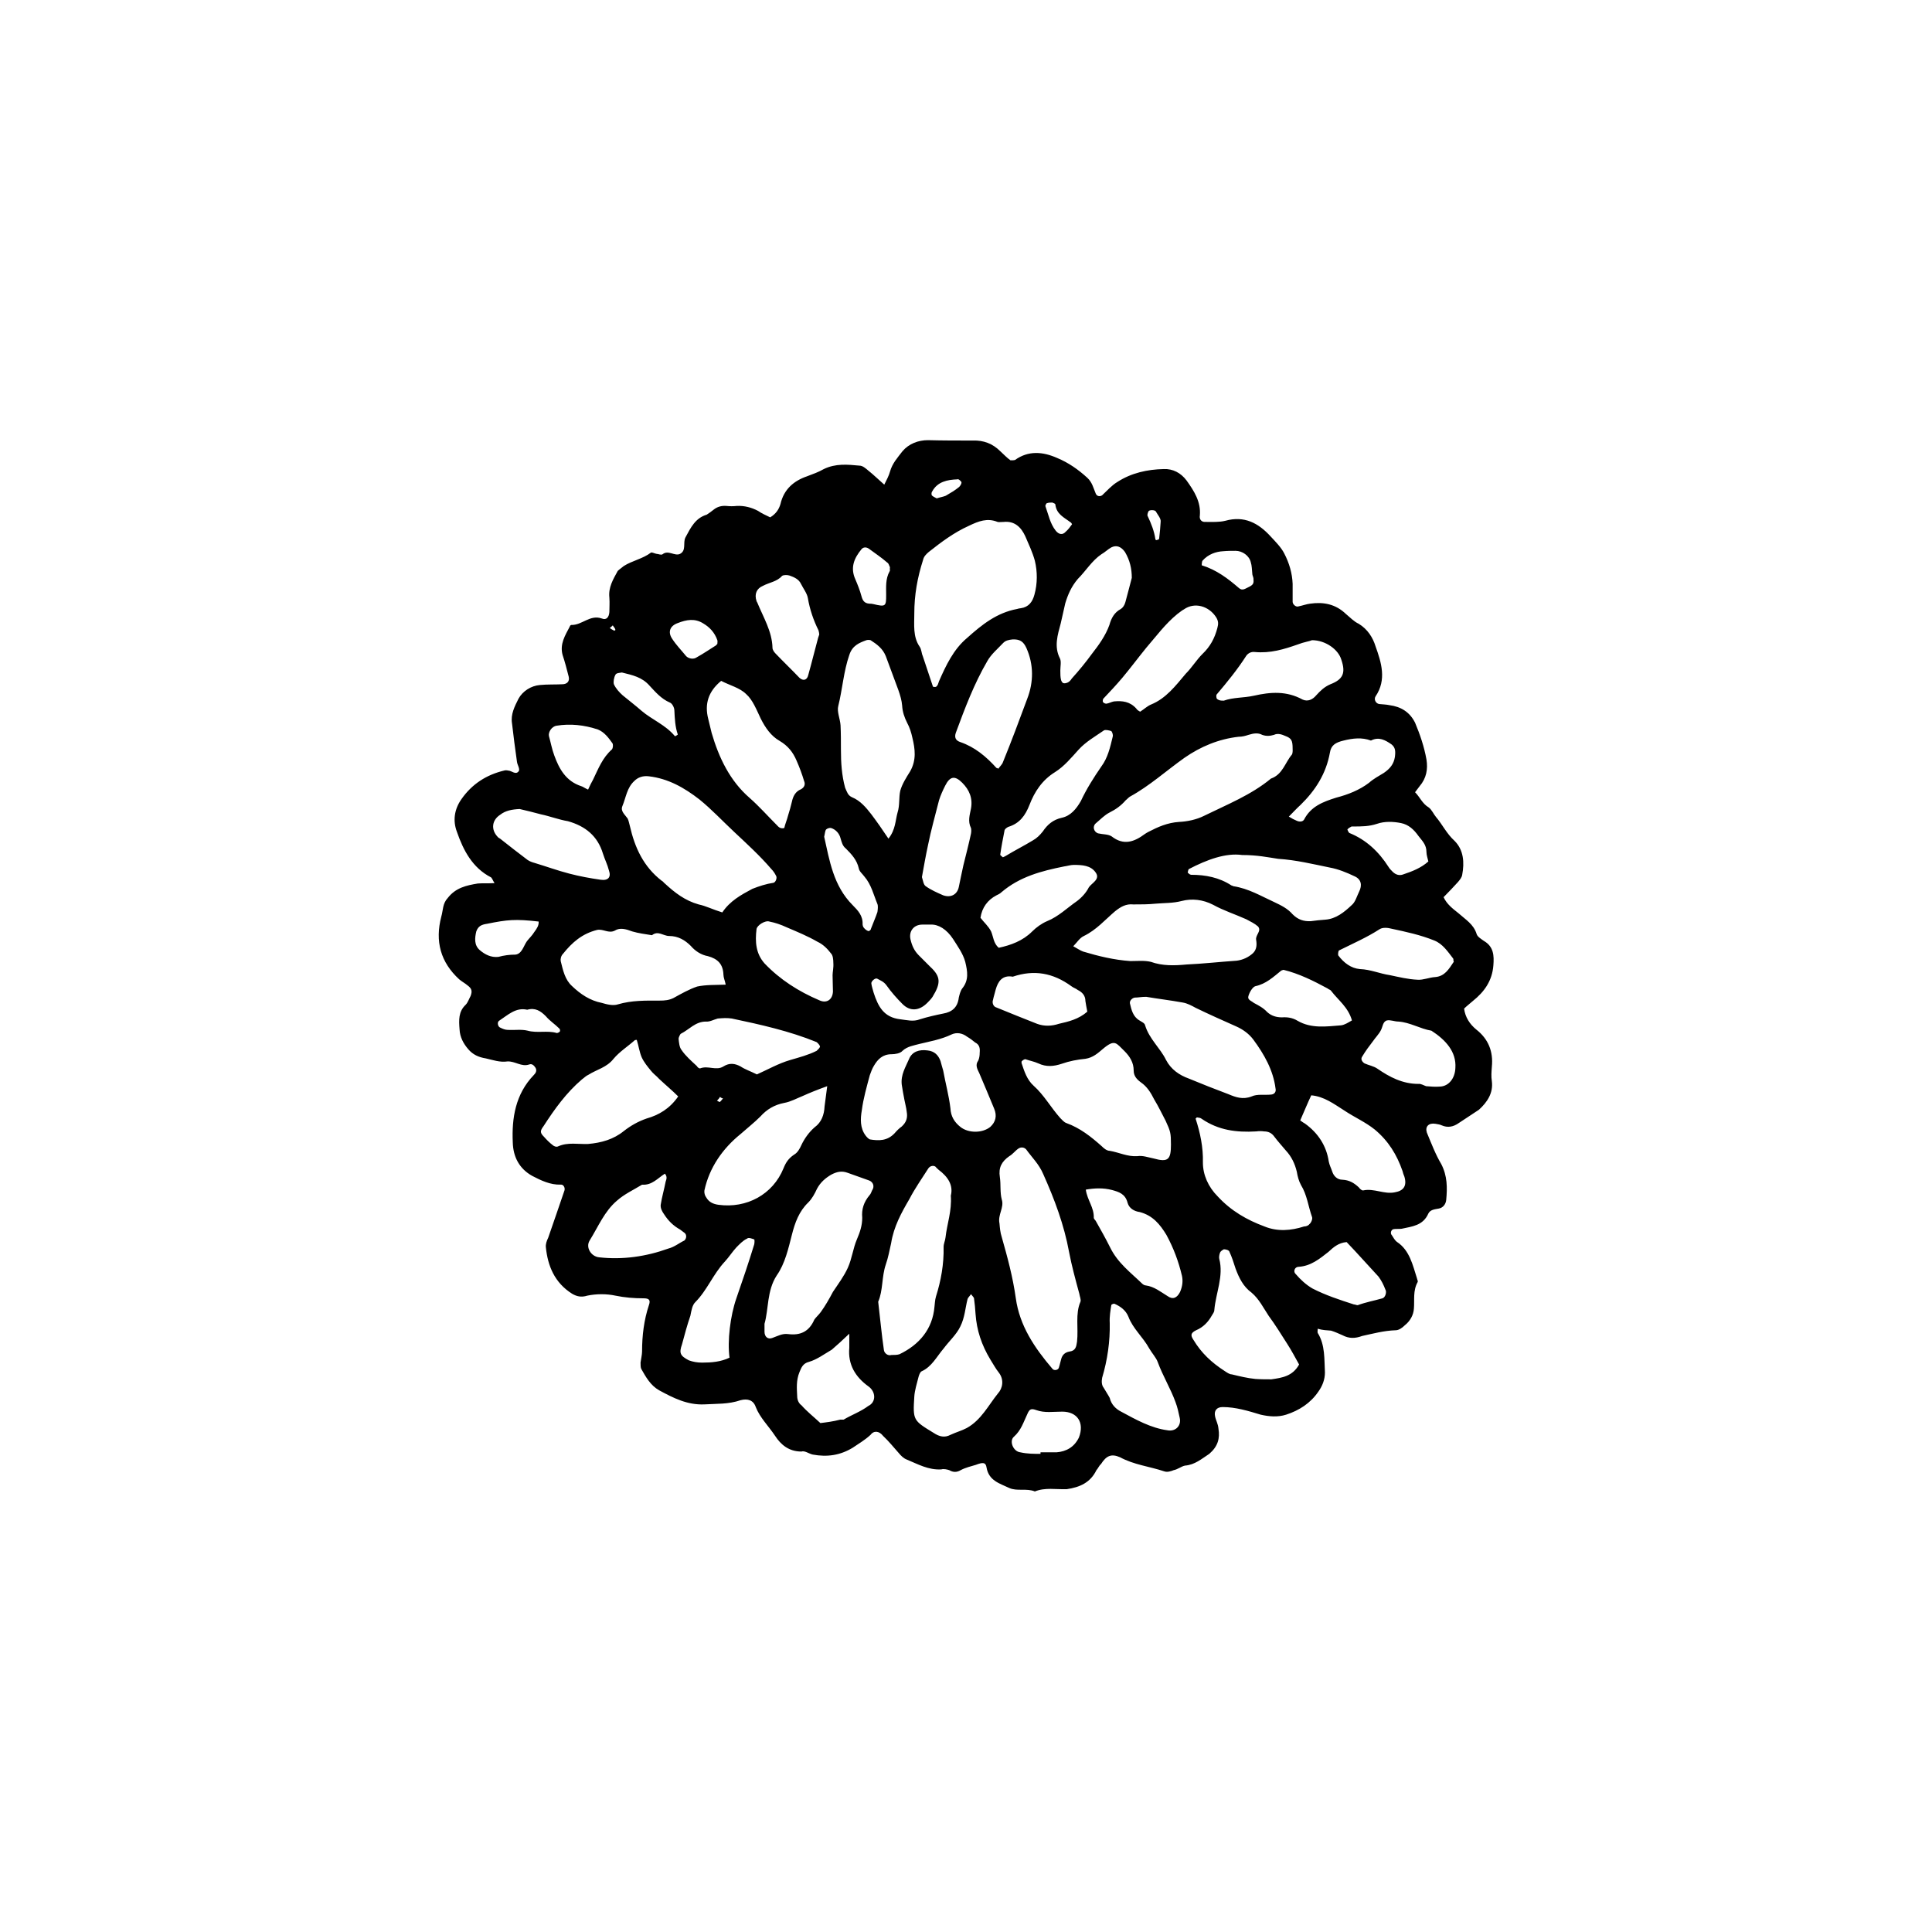
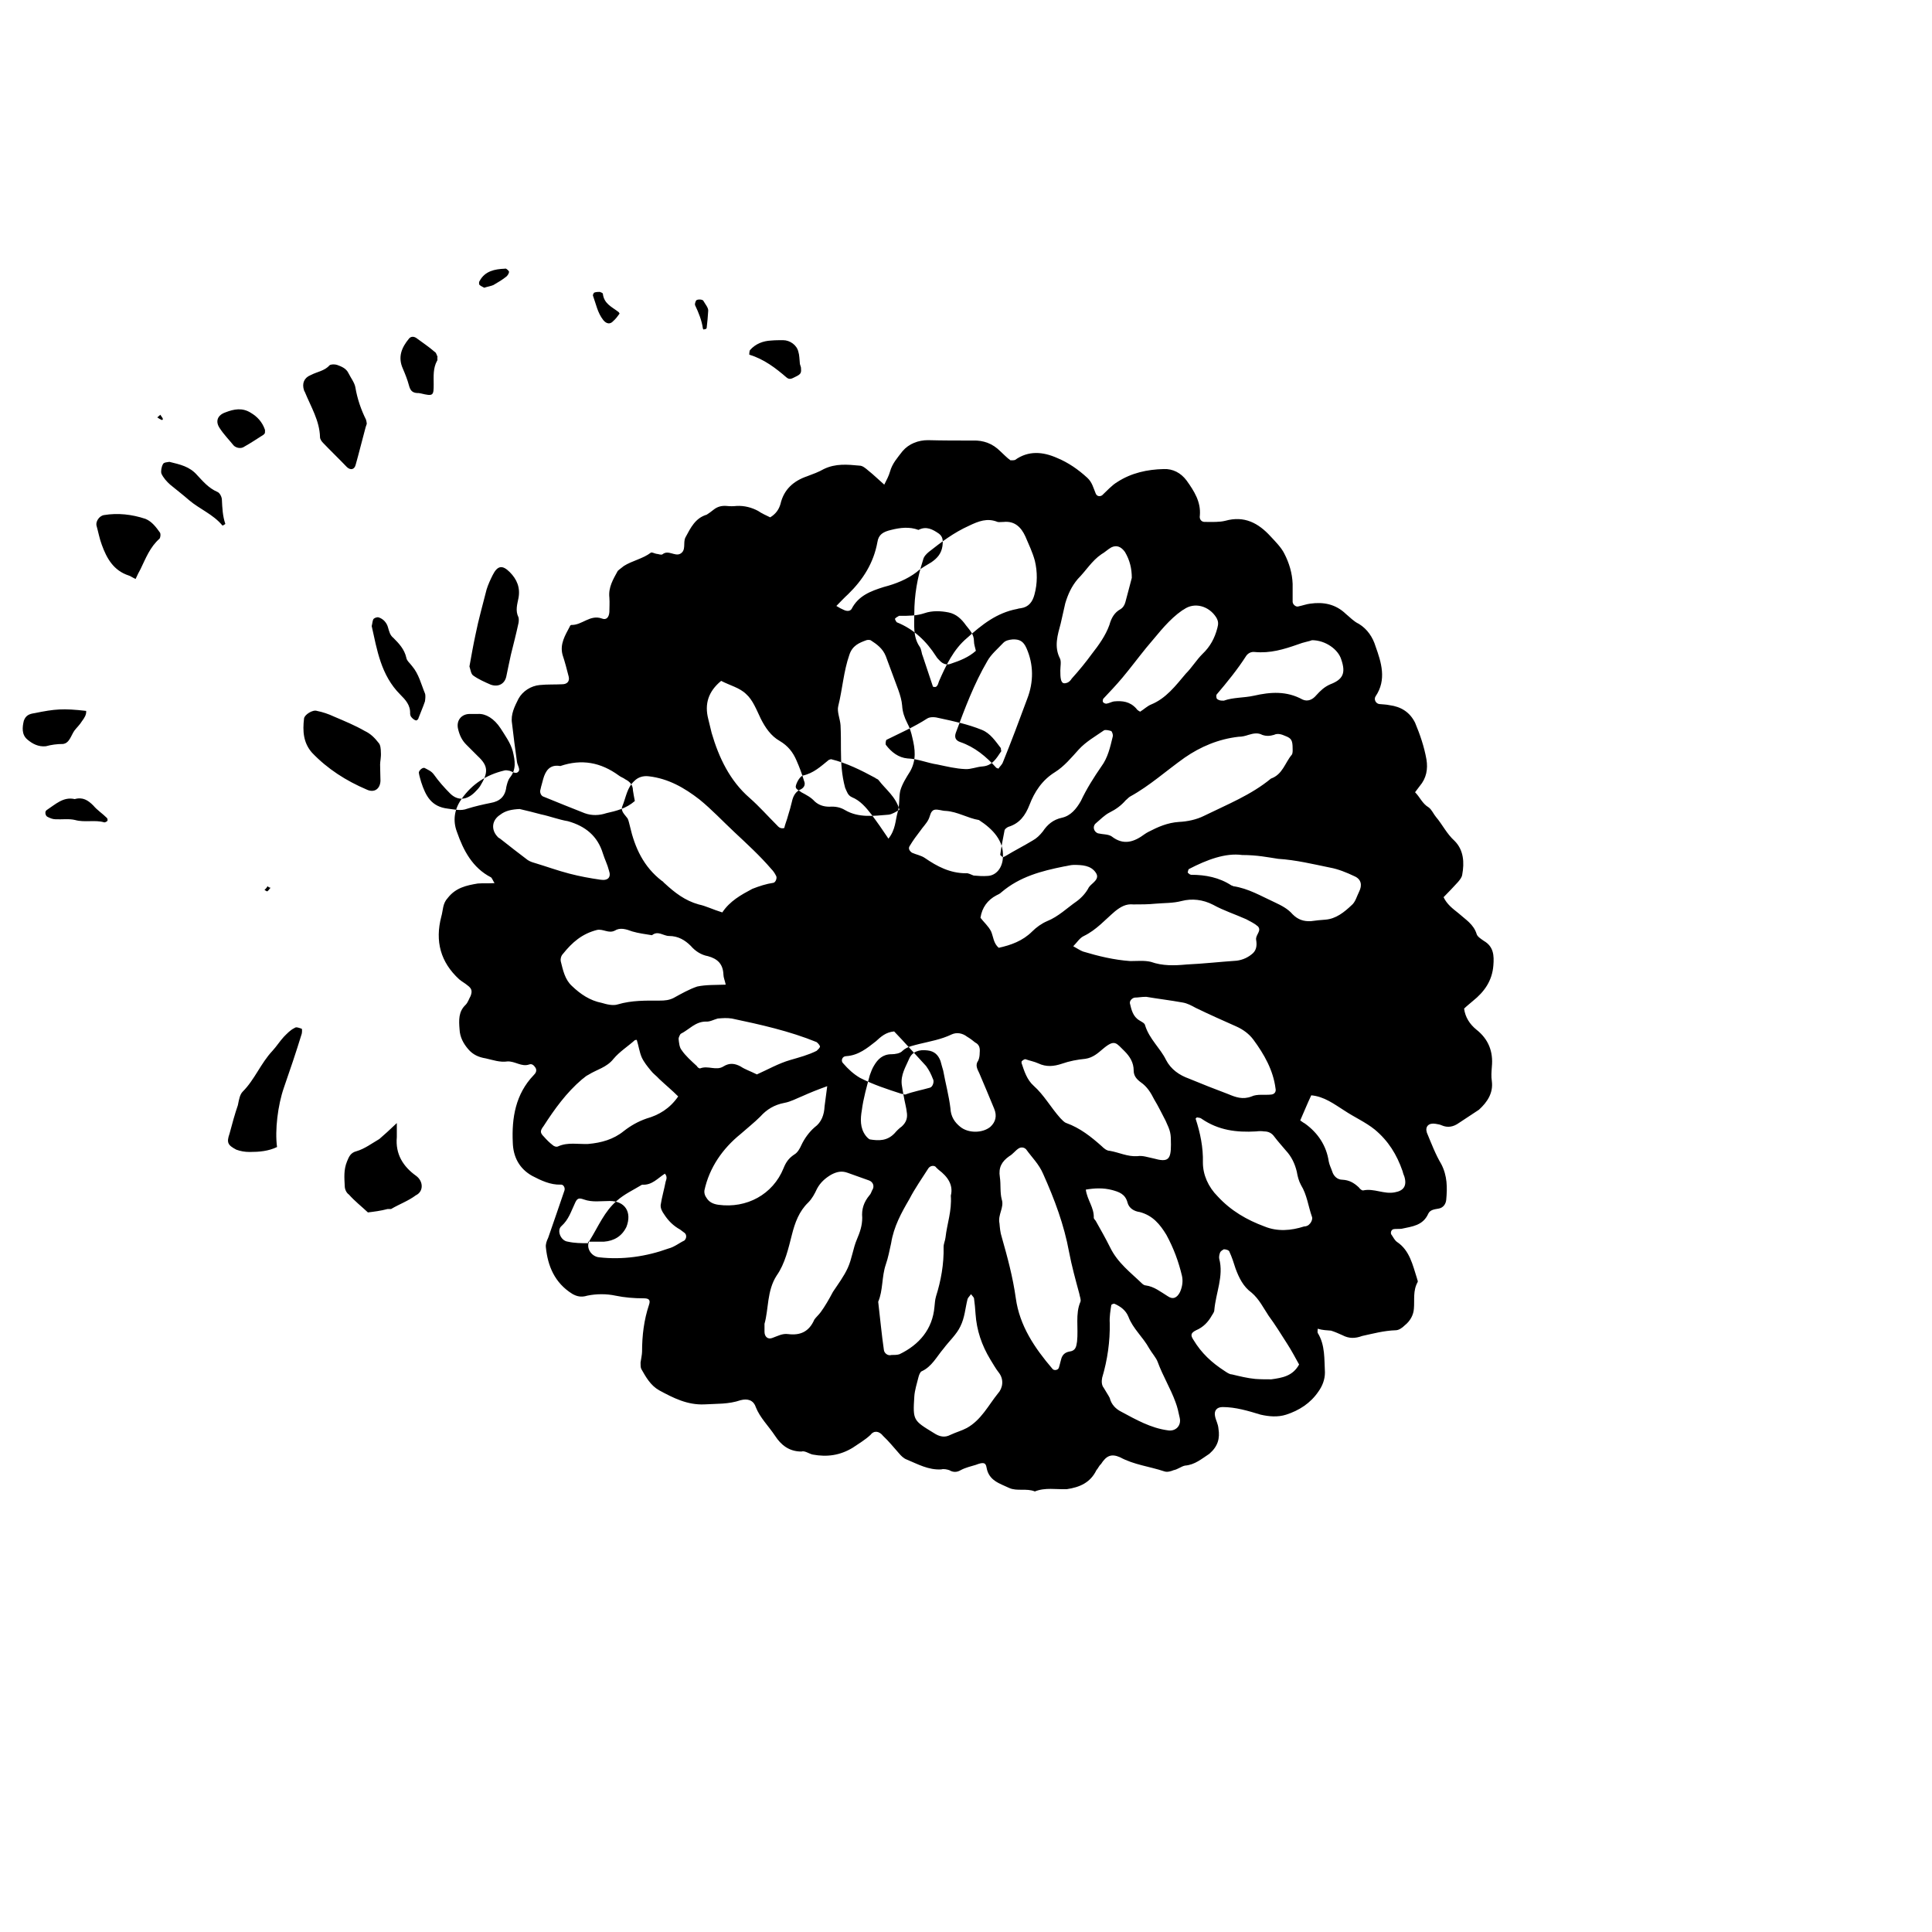
<svg xmlns="http://www.w3.org/2000/svg" fill="#000000" width="800px" height="800px" version="1.1" viewBox="144 144 512 512">
-   <path d="m532 411.29c0.301 2.316 1.512 4.133 3.223 5.543 3.223 2.519 4.535 5.844 4.133 9.875-0.102 1.41-0.203 2.519 0 3.828 0.402 3.125-1.211 5.543-3.426 7.559-1.711 1.105-3.527 2.312-5.34 3.523-1.41 1.008-2.922 1.309-4.535 0.605-0.402-0.203-1.008-0.301-1.613-0.402-1.812-0.305-2.82 0.703-2.316 2.316 1.211 2.922 2.32 5.844 3.828 8.363 1.613 3.125 1.613 6.246 1.309 9.473-0.102 1.109-0.805 2.117-2.016 2.316-1.105 0.199-2.215 0.301-2.719 1.309-1.41 3.223-4.332 3.426-7.055 4.031-0.707 0.102-1.512 0-2.117 0.102-0.707 0.102-1.008 1.109-0.504 1.613 0.402 0.605 0.805 1.41 1.41 1.812 3.324 2.215 4.133 6.144 5.238 9.574 0.102 0.504 0.301 0.707 0.203 1.008-1.305 2.316-0.801 4.734-1.004 7.051-0.102 1.715-1.008 3.324-2.418 4.434-0.703 0.707-1.613 1.309-2.418 1.309-3.125 0.102-6.047 0.906-8.867 1.512-1.914 0.707-3.527 0.707-5.238-0.199-0.906-0.402-2.016-0.906-3.023-1.211-1.109-0.102-2.219-0.102-3.527-0.504 0 0.504-0.102 0.805 0 1.109 2.016 3.223 1.715 7.055 1.914 10.48 0 1.914-0.707 3.629-1.715 5.039-2.117 3.125-5.141 5.039-8.566 6.144-2.215 0.707-4.535 0.504-6.75 0-3.32-1.008-6.648-2.016-10.074-2.016-1.613 0-2.316 1.008-2.016 2.418 0.203 1.109 0.805 2.016 0.906 3.324 0.402 2.519-0.102 4.637-2.418 6.648-2.016 1.309-3.828 2.922-6.449 3.125-1.008 0.203-1.914 1.008-3.023 1.211-0.703 0.301-1.711 0.605-2.516 0.301-3.93-1.309-7.961-1.711-11.688-3.727-2.316-1.008-3.629-0.402-5.039 1.812-0.504 0.402-0.805 1.211-1.211 1.613-1.613 3.324-4.434 4.535-7.859 5.039-2.82 0.098-5.742-0.504-8.461 0.602-2.117-0.906-4.734 0-6.75-0.906-2.523-1.207-5.445-1.914-6.047-5.441-0.203-1.41-1.008-1.41-2.82-0.707-1.309 0.402-2.719 0.707-4.031 1.41-1.008 0.605-2.016 0.605-3.023 0-0.605-0.199-1.512-0.398-2.117-0.199-3.426 0.203-6.246-1.41-9.168-2.617-0.805-0.301-1.512-1.008-2.016-1.613-1.512-1.715-2.824-3.324-4.234-4.637-1.008-1.309-2.418-1.512-3.324-0.301-1.512 1.41-3.125 2.316-4.734 3.426-3.324 2.016-6.75 2.519-10.578 1.812-1.008-0.203-2.117-1.109-3.023-0.805-3.324 0-5.441-1.812-6.953-4.133-1.816-2.719-4.031-4.836-5.141-7.656-0.605-1.812-2.117-2.316-4.031-1.812-3.223 1.105-6.348 0.906-9.57 1.105-4.535 0.203-8.266-1.711-11.992-3.727-2.316-1.309-3.527-3.527-4.734-5.644-0.203-0.402-0.203-1.008-0.203-1.711 0.102-0.805 0.402-2.117 0.402-2.922 0-4.231 0.504-8.363 1.812-12.293 0.504-1.41 0-1.812-1.41-1.812-2.519 0-5.039-0.203-7.457-0.707-2.316-0.504-5.039-0.504-7.457 0-1.613 0.504-2.82 0.203-4.031-0.504-4.633-2.922-6.445-7.356-6.949-12.293-0.102-0.805 0.203-1.715 0.605-2.519 1.512-4.332 2.922-8.465 4.332-12.594 0.203-0.707-0.301-1.613-1.008-1.512-2.719 0.102-5.238-1.109-7.559-2.32-3.426-1.914-5.039-5.039-5.141-8.867-0.297-6.445 0.707-12.793 5.547-17.832 0.504-0.504 0.906-1.109 0.504-1.914-0.406-0.605-0.91-1.211-1.715-0.906-2.016 0.703-3.727-0.91-5.742-0.809-2.016 0.301-3.93-0.402-5.742-0.805-1.918-0.305-3.43-1.008-4.637-2.418-1.309-1.512-2.219-3.227-2.316-5.242-0.203-2.516-0.305-4.734 1.609-6.547 0.605-0.605 0.906-1.613 1.309-2.316 0.508-1.312 0.305-2.016-0.805-2.824-0.703-0.605-1.512-1.008-2.215-1.613-4.938-4.531-6.449-10.074-4.738-16.625 0.504-1.715 0.301-3.426 1.715-4.938 2.117-2.719 4.938-3.324 7.961-3.828 1.309-0.102 2.719 0 4.434-0.102-0.402-0.602-0.605-1.207-0.906-1.512-4.938-2.519-7.356-7.152-9.07-12.09-1.109-2.922-0.707-5.945 1.211-8.664 2.82-4.031 6.648-6.449 11.285-7.559 0.301-0.102 0.707-0.102 1.109 0 0.906 0 2.016 1.309 2.82 0.102 0.301-0.605-0.406-1.613-0.504-2.418-0.504-3.426-0.906-6.754-1.312-10.18-0.402-2.418 0.707-4.531 1.715-6.547 1.109-2.016 3.324-3.426 5.644-3.629 2.016-0.203 4.031-0.102 5.945-0.203 1.309 0 2.016-0.805 1.715-2.016-0.508-2.012-1.012-3.926-1.617-5.742-0.805-2.922 0.707-5.238 1.914-7.555 0-0.203 0.301-0.402 0.402-0.402 2.82 0.102 4.938-2.82 8.062-1.715 1.211 0.504 1.914-0.301 2.016-1.715 0-1.211 0.102-2.418 0-3.828-0.301-2.719 1.008-4.836 2.215-7.055 0.406-0.402 1.008-0.805 1.613-1.309 2.215-1.41 5.039-1.914 7.152-3.527 0.305-0.199 0.91 0.203 1.512 0.305 0.504 0 1.211 0.402 1.613 0.102 1.512-1.211 3.223 0.605 4.637-0.102 1.715-0.906 0.707-2.922 1.41-4.332 1.41-2.621 2.621-5.141 5.644-6.047 0.602-0.402 1.207-0.805 1.812-1.309 1.008-0.809 2.113-1.109 3.426-1.008 0.906 0.102 1.812 0.102 2.719 0 2.016-0.102 3.93 0.402 5.644 1.309 1.008 0.707 2.215 1.211 3.223 1.715 1.512-0.91 2.316-2.117 2.723-3.527 0.906-3.93 3.527-6.144 7.055-7.356 1.613-0.605 3.023-1.109 4.434-1.914 3.125-1.512 6.246-1.211 9.473-0.906 0.805 0 1.613 0.707 2.316 1.309 1.406 1.105 2.719 2.418 4.231 3.727 0.602-1.207 1.207-2.316 1.512-3.426 0.605-2.215 2.016-3.727 3.324-5.441 1.711-2.016 4.231-2.922 6.75-2.922 3.93 0.102 7.859 0.102 11.891 0.102 2.82-0.102 5.238 0.805 7.254 2.82 0.906 0.805 1.812 1.812 2.723 2.418 0.504 0 0.906 0 1.211-0.102 3.523-2.516 7.352-2.215 11.18-0.504 2.922 1.211 5.543 3.023 7.961 5.238 1.309 1.211 1.613 2.719 2.215 4.133 0.301 0.805 1.109 0.906 1.715 0.504 1.309-1.211 2.519-2.621 4.031-3.527 3.727-2.418 7.961-3.324 12.293-3.426 2.418-0.102 4.535 1.008 6.047 3.023 2.016 2.82 3.828 5.644 3.527 9.27-0.203 1.109 0.504 1.816 1.508 1.715 1.812 0 3.629 0.102 5.238-0.301 5.039-1.41 8.766 0.605 11.992 4.133 1.309 1.41 2.82 2.922 3.629 4.535 1.309 2.516 2.117 5.234 2.219 8.059v4.734c0 0.707 0.906 1.512 1.613 1.211 1.008-0.203 2.117-0.605 3.023-0.707 3.523-0.504 6.746 0.102 9.469 2.719 1.109 0.91 2.117 2.016 3.426 2.621 2.316 1.41 3.727 3.629 4.434 5.945 1.512 4.231 3.023 8.867 0 13.301-0.504 0.805 0.102 1.914 1.008 2.016 0.906 0.102 1.812 0.102 2.719 0.301 3.023 0.402 5.34 1.816 6.754 4.637 1.309 3.125 2.418 6.348 3.023 9.773 0.402 2.519 0 4.938-1.812 7.055-0.406 0.504-0.809 1.105-1.211 1.609 1.309 1.309 1.914 3.023 3.629 4.031 0.805 0.605 1.309 1.812 1.914 2.519 1.715 2.016 2.82 4.434 4.938 6.348 2.414 2.418 2.617 5.742 2.012 8.969-0.102 0.703-0.605 1.309-1.109 1.914-1.207 1.309-2.418 2.621-3.828 4.031 0.906 1.914 2.418 3.023 3.93 4.231 1.914 1.715 4.031 2.922 4.836 5.543 0.203 0.707 1.211 1.309 1.914 1.812 2.621 1.512 2.719 3.93 2.519 6.449-0.301 4.133-2.418 7.055-5.441 9.473-0.805 0.703-1.711 1.41-2.316 2.016zm-145.7-104.69c0 2.922-0.402 6.144 1.41 8.766 0.504 0.707 0.504 1.812 0.805 2.418 0.906 2.719 1.812 5.441 2.719 8.16 0 0.102 0.805 0.203 0.906 0 0.402-0.301 0.504-0.805 0.707-1.41 1.816-4.129 3.832-8.465 7.461-11.488 3.93-3.527 7.859-6.648 13.199-7.656 0.402-0.102 0.707-0.203 1.008-0.203 2.117-0.301 3.125-1.711 3.629-3.625 0.805-2.922 0.805-6.047 0.102-8.969-0.605-2.215-1.613-4.332-2.519-6.449-1.109-2.418-2.824-4.129-5.746-3.828-0.605 0-1.211 0.102-1.613 0-2.719-1.109-5.039-0.203-7.559 1.008-4.031 1.812-7.356 4.332-10.68 6.953-0.703 0.605-1.309 1.207-1.508 2.117-1.512 4.734-2.32 9.27-2.32 14.207zm-50.883 79.199c2.016-3.023 4.938-4.637 7.961-6.246 1.812-0.707 3.625-1.312 5.641-1.613 0.605-0.203 1.008-1.414 0.605-1.918-0.301-0.602-0.703-1.207-1.207-1.711-3.023-3.527-6.449-6.652-9.777-9.773-3.125-2.922-6.047-6.047-9.27-8.664-4.031-3.125-8.262-5.543-13.402-6.144-1.609-0.207-2.922 0.297-3.828 1.203-2.016 1.816-2.215 4.336-3.223 6.754-0.504 1.309 0.703 2.215 1.41 3.223 0.301 0.605 0.402 1.309 0.605 2.016 1.309 5.742 3.625 10.781 8.465 14.512 0.301 0.102 0.504 0.504 0.805 0.707 2.621 2.418 5.34 4.535 8.969 5.543 1.914 0.398 3.625 1.305 6.246 2.113zm73.457 82.422c0.098 1.109 0.199 2.418 0.602 3.625 1.512 5.34 2.922 10.48 3.727 16.223 1.008 7.254 4.938 13.098 9.672 18.641 0.402 0.605 1.512 0.402 1.715-0.203 0.305-0.902 0.406-1.609 0.605-2.215 0.301-1.309 1.109-1.914 2.215-2.117 1.613-0.203 1.812-1.211 2.016-2.621 0.402-3.629-0.504-7.356 0.906-10.578 0.203-0.605-0.203-1.41-0.301-2.117-1.004-3.723-2.012-7.352-2.719-11.082-1.309-7.152-3.828-13.902-6.852-20.652-1.109-2.621-3.023-4.434-4.535-6.551-0.605-0.605-1.41-0.605-2.016-0.203-0.906 0.605-1.512 1.512-2.418 2.016-2.016 1.41-2.922 3.023-2.519 5.543 0.301 2.016 0 4.031 0.504 5.945 0.707 2.113-1.105 4.031-0.602 6.348zm-29.426-101.97c1.918-2.418 1.816-4.836 2.422-6.953 0.605-1.914 0.301-3.93 0.707-5.742 0.504-1.812 1.613-3.527 2.621-5.141 1.707-3.019 1.305-5.941 0.602-8.863-0.305-1.414-0.707-2.723-1.414-4.031-0.703-1.41-1.207-2.82-1.309-4.535-0.102-1.309-0.504-2.719-1.008-4.133-1.109-2.922-2.215-6.043-3.324-8.965-0.805-2.016-2.316-3.125-4.031-4.231-0.301-0.102-0.805-0.102-1.109 0-1.914 0.703-3.727 1.406-4.531 3.926-1.512 4.332-1.812 9.07-2.922 13.504-0.406 1.512 0.5 3.426 0.602 5.137 0.102 2.117 0.102 4.332 0.102 6.449 0 3.426 0.203 6.75 1.109 10.078 0.504 1.105 0.703 2.016 1.812 2.519 2.215 0.906 3.727 2.719 5.141 4.535 1.512 2.012 2.922 4.027 4.531 6.445zm107.11-23.879c0-2.117-0.301-2.719-1.914-3.324-0.91-0.406-2.016-0.809-3.023-0.305-1.008 0.301-2.016 0.402-3.125 0-1.109-0.605-2.316-0.402-3.629 0-0.906 0.305-1.711 0.504-2.617 0.504-5.34 0.605-10.078 2.621-14.309 5.543-4.836 3.426-9.27 7.457-14.41 10.277-0.402 0.203-0.805 0.707-1.207 1.008-1.211 1.41-2.621 2.418-4.234 3.223-1.41 0.707-2.519 1.918-3.727 2.922-0.906 0.809-0.504 2.219 0.605 2.621 1.309 0.305 2.719 0.203 3.625 0.809 3.223 2.519 6.047 1.41 8.766-0.605 0.301-0.203 0.605-0.402 1.008-0.605 2.519-1.309 5.039-2.418 8.062-2.621 2.215-0.102 4.637-0.605 6.648-1.613 6.148-3.019 12.496-5.539 17.734-9.871 3.125-1.109 3.727-4.231 5.543-6.348 0.301-0.504 0.203-1.414 0.203-1.613zm-32.246 104.89c0-2.922-0.102-3.426-1.41-6.246-1.008-1.914-1.914-3.828-3.023-5.644-0.906-1.812-1.914-3.422-3.527-4.531-1.105-0.805-1.914-1.715-1.914-3.125 0-2.117-1.008-3.727-2.418-5.141-2.215-2.113-2.519-3.324-5.742-0.602-1.309 1.109-2.621 2.316-4.637 2.621-2.113 0.199-4.231 0.602-6.246 1.309-2.117 0.707-4.133 0.906-6.246-0.102-1.109-0.504-2.32-0.703-3.426-1.109-0.203 0-0.605 0.203-0.906 0.504-0.102 0-0.102 0.301-0.102 0.504 0.707 2.117 1.41 4.434 3.223 6.047 2.723 2.418 4.535 5.742 7.055 8.566 0.504 0.504 1.008 1.109 1.613 1.309 3.629 1.309 6.551 3.629 9.371 6.144 0.5 0.504 1.309 1.211 2.113 1.211 2.418 0.402 4.738 1.613 7.356 1.41 1.41-0.203 2.719 0.301 4.231 0.605 3.934 1.109 4.637 0.301 4.637-3.731zm-107.71 47.562v2.117c0 1.309 0.906 2.117 2.117 1.613 1.41-0.504 2.621-1.211 4.133-1.008 3.223 0.402 5.543-0.605 6.953-3.828 0.402-0.605 1.211-1.309 1.715-2.016 1.105-1.516 2.211-3.43 3.219-5.344 1.41-2.117 2.922-4.133 3.93-6.348 1.109-2.418 1.41-5.238 2.418-7.559 0.809-1.914 1.414-3.625 1.414-5.742-0.203-2.219 0.402-4.133 1.914-5.945 0.301-0.301 0.504-0.805 0.703-1.309 0.707-1.008 0.305-2.219-0.805-2.621-1.914-0.707-3.727-1.309-5.644-2.016-1.609-0.605-2.922-0.301-4.434 0.504-1.512 0.906-2.82 2.016-3.727 3.727-0.605 1.312-1.309 2.621-2.316 3.629-2.418 2.316-3.527 5.34-4.336 8.566-0.906 3.527-1.812 7.656-4.027 10.781-2.621 4.031-2.117 8.969-3.227 12.797zm-10.277-89.879c-0.199-1.008-0.605-1.918-0.605-2.621-0.098-2.82-1.512-4.231-4.129-4.938-1.715-0.301-3.324-1.309-4.535-2.723-1.512-1.508-3.324-2.617-5.742-2.617-1.512 0-2.922-1.512-4.535-0.203-1.812-0.301-3.527-0.504-5.238-1.008-1.613-0.605-3.227-1.105-4.637-0.199-1.613 0.805-3.023-0.504-4.637-0.203-4.031 1.008-6.648 3.324-9.07 6.348-0.5 0.504-0.703 1.312-0.602 1.914 0.605 2.418 1.109 4.938 3.023 6.648 2.215 2.117 4.734 3.828 7.859 4.434 1.309 0.402 3.023 0.805 4.231 0.402 3.727-1.109 7.457-1.008 11.082-1.008 1.41 0 2.519-0.102 3.727-0.707 2.016-1.109 4.133-2.316 6.246-3.023 2.324-0.496 4.844-0.398 7.562-0.496zm92.098-10.18c1.109 0.605 1.812 1.109 2.621 1.41 4.031 1.211 8.16 2.215 12.496 2.519 1.812 0 3.727-0.203 5.441 0.203 3.121 1.109 6.242 1.008 9.469 0.703 4.434-0.203 8.867-0.707 13.301-1.008 1.613-0.203 3.125-0.906 4.332-2.016 1.008-1.008 1.008-2.316 0.805-3.527-0.199-1.309 1.512-2.316 0.504-3.523-0.906-0.805-2.016-1.309-3.121-1.914-2.922-1.312-6.047-2.316-8.77-3.828-2.719-1.41-5.644-1.715-8.363-1.008-2.316 0.602-4.531 0.504-6.852 0.703-2.016 0.203-3.93 0.203-5.945 0.203-1.914-0.203-3.324 0.605-4.836 1.812-2.617 2.219-4.938 4.938-8.262 6.551-1.109 0.504-1.812 1.711-2.82 2.719zm-32.445 66.102c0.707-2.82-0.805-5.039-3.223-6.852-0.305-0.305-0.605-0.504-0.809-0.809-0.504-0.402-1.41-0.301-1.914 0.406-1.715 2.719-3.527 5.238-5.039 8.16-2.117 3.629-4.129 7.254-4.836 11.688-0.402 1.816-0.805 3.93-1.41 5.644-1.109 3.223-0.707 6.852-2.016 9.875 0.504 4.231 0.906 8.664 1.512 12.797 0.102 0.805 1.008 1.613 2.016 1.309 0.707 0 1.512 0 2.117-0.203 5.238-2.519 8.766-6.648 9.27-12.594 0.102-0.707 0.102-1.715 0.402-2.719 1.309-4.133 2.117-8.566 2.016-13.098 0-0.906 0.402-1.613 0.504-2.519 0.402-3.629 1.711-7.055 1.41-11.086zm51.789-52.699c-1.309 0-2.117 0.203-3.023 0.203-0.703 0.098-1.41 0.805-1.309 1.512 0.402 1.715 0.805 3.527 2.519 4.535 0.605 0.398 1.41 0.703 1.512 1.309 1.109 3.629 4.031 6.047 5.543 9.168 1.309 2.519 3.527 4.031 6.047 4.938 3.426 1.41 6.949 2.82 10.477 4.133 1.914 0.805 3.828 1.512 6.144 0.605 1.512-0.707 3.527-0.301 5.238-0.504 0.91-0.102 1.312-0.809 1.113-1.613-0.605-4.836-3.023-9.07-5.844-12.898-1.109-1.512-2.723-2.723-4.535-3.527-3.629-1.613-7.254-3.223-10.781-4.938-1.109-0.605-2.219-1.207-3.426-1.41-3.324-0.605-6.75-1.008-9.676-1.512zm13.402 31.941c-0.102 0.203-0.402 0.301-0.301 0.402 1.211 3.727 2.016 7.559 1.914 11.586 0 3.223 1.41 6.449 3.93 8.969 3.527 3.828 7.758 6.246 12.395 7.961 3.426 1.41 7.055 1.109 10.48 0 0.504 0 1.109-0.203 1.41-0.605 0.504-0.402 0.906-1.41 0.703-1.914-1.008-2.82-1.309-5.844-2.922-8.461-0.605-1.109-0.906-2.32-1.109-3.527-0.504-2.117-1.41-4.031-2.922-5.644-1.008-1.211-2.117-2.418-3.023-3.629-0.707-1.008-1.613-1.41-2.719-1.41-0.605-0.102-1.41-0.102-2.117 0-5.238 0.305-9.973-0.301-14.406-3.324-0.305-0.301-0.809-0.301-1.312-0.402zm-137.44-5.543c-1.613-1.613-3.324-3.023-5.039-4.637-0.707-0.805-1.613-1.406-2.215-2.215-0.91-1.105-1.816-2.215-2.422-3.527-0.602-1.41-0.805-3.019-1.309-4.633-0.102 0.102-0.402 0-0.504 0.102-1.914 1.711-4.031 3.023-5.641 4.938-1.816 2.316-4.434 2.82-6.652 4.231-0.703 0.301-1.109 0.805-1.711 1.211-4.133 3.523-7.258 7.859-10.18 12.391-1.008 1.312-0.906 1.816 0.102 2.824 0.707 0.805 1.512 1.613 2.316 2.215 0.301 0.301 1.008 0.605 1.512 0.301 2.519-1.105 5.242-0.504 7.859-0.602 3.527-0.305 6.754-1.211 9.473-3.426 1.812-1.41 3.727-2.519 6.047-3.324 3.223-0.91 6.144-2.621 8.363-5.848zm11.387-110.13c-3.426 2.82-4.434 6.144-3.426 10.078 0.301 1.211 0.605 2.519 0.906 3.727 1.914 6.551 4.836 12.695 10.078 17.23 2.519 2.215 4.836 4.836 7.254 7.254 0.301 0.301 0.805 1.008 1.914 0.707 0.203-1.008 0.707-2.117 1.008-3.324 0.402-1.211 0.707-2.418 1.008-3.629 0.301-1.41 0.906-2.719 2.418-3.324 0.906-0.504 1.211-1.309 0.805-2.215-0.504-1.715-1.211-3.629-2.016-5.445-0.906-2.113-2.215-3.828-4.434-5.137-2.316-1.309-3.828-3.527-5.039-5.945-1.105-2.316-2.113-4.938-3.828-6.449-1.711-1.711-4.332-2.316-6.648-3.527zm47.859 107.01c-0.301-2.621 1.008-4.637 1.914-6.754 0.805-2.016 2.719-2.621 4.938-2.316 1.816 0.203 2.824 1.211 3.426 2.82 0.203 0.805 0.504 1.812 0.707 2.519 0.605 3.324 1.512 6.648 1.914 9.977 0.102 2.215 1.109 3.727 2.621 4.938 2.117 1.715 5.844 1.715 7.961 0 1.41-1.309 1.812-2.922 1.004-4.836-1.309-3.125-2.617-6.348-3.93-9.371-0.602-1.211-1.105-2.219-0.301-3.324 0.301-0.605 0.402-1.41 0.402-2.117 0.102-1.109 0-2.117-1.211-2.719-0.602-0.508-1.406-1.109-2.113-1.516-1.309-1.008-2.82-1.211-4.133-0.605-2.719 1.312-5.641 1.816-8.562 2.523-1.41 0.402-3.125 0.602-4.434 1.812-0.605 0.707-2.016 0.906-2.922 0.906-2.316 0-3.629 1.309-4.637 3.023-0.504 0.805-0.805 1.711-1.109 2.519-0.805 3.023-1.711 6.144-2.113 9.27-0.402 2.316-0.504 4.734 1.008 6.75 0.301 0.402 0.805 0.906 1.109 1.008 2.418 0.402 4.633 0.402 6.547-1.613 0.605-0.707 1.211-1.309 1.914-1.812 1.211-1.109 1.613-2.316 1.309-3.93-0.098-1.008-0.402-2.016-0.602-3.125-0.305-1.41-0.504-2.82-0.707-4.027zm-19.75 0.402c-2.516 0.906-4.531 1.711-6.547 2.621-1.512 0.602-3.125 1.508-4.836 1.812-2.621 0.504-4.637 1.711-6.352 3.625-1.613 1.613-3.426 3.023-5.238 4.637-4.734 3.828-8.262 8.867-9.57 14.914-0.102 0.602 0.098 1.41 0.504 1.914 0.707 1.211 1.812 1.715 3.223 1.914 7.457 1.008 14.41-2.719 17.23-9.672 0.605-1.512 1.309-2.621 2.82-3.629 0.906-0.504 1.512-1.613 1.914-2.519 0.805-1.715 2.016-3.426 3.527-4.734 1.816-1.312 2.519-3.328 2.621-5.543 0.199-1.512 0.402-3.125 0.703-5.34zm125.05 73.758c-1.008-1.812-2.016-3.727-3.125-5.441-1.609-2.519-3.223-5.141-4.938-7.457-1.41-2.117-2.516-4.434-4.531-6.144-2.219-1.613-3.328-3.93-4.234-6.352-0.504-1.613-1.008-3.125-1.613-4.434-0.102-0.504-1.008-0.707-1.512-0.707-0.301 0.207-0.805 0.406-1.004 0.91-0.203 0.504-0.305 1.211-0.203 1.613 1.211 4.637-0.906 8.969-1.309 13.602 0 0.504-0.402 1.008-0.707 1.512-0.906 1.613-2.215 3.023-4.129 3.828-1.414 0.707-1.512 1.312-0.707 2.519 2.117 3.527 4.836 6.047 8.262 8.262 0.605 0.402 1.309 0.906 1.914 0.906 2.117 0.504 4.133 1.008 6.246 1.211 1.414 0.102 2.926 0.102 4.234 0.102 2.82-0.402 5.644-0.809 7.356-3.93zm-86.957-18.641c-0.301 0.504-0.805 0.906-0.906 1.309-0.605 2.316-0.707 4.836-1.914 7.254-1.008 2.117-2.922 3.828-4.434 5.844-1.816 2.117-3.125 4.84-5.844 6.047-0.406 0.203-0.707 1.109-0.809 1.512-0.402 1.613-1.008 3.527-1.109 5.141-0.402 6.348-0.301 6.348 5.141 9.672 1.512 1.008 2.922 1.309 4.434 0.504 1.512-0.707 3.023-1.109 4.332-1.812 3.828-2.117 5.742-6.047 8.262-9.168 1.211-1.309 1.715-3.629 0.203-5.543-0.805-1.008-1.512-2.316-2.215-3.426-2.316-3.828-3.629-7.758-3.93-12.09-0.102-1.414-0.203-2.723-0.406-4.137 0-0.199-0.402-0.602-0.805-1.105zm71.844-116.38c-4.332-0.602-9.27 1.211-14.105 3.731-0.203 0.199-0.203 0.605-0.305 0.906 0 0.102 0.301 0.203 0.402 0.402 0.203 0.102 0.402 0.203 0.504 0.203 3.828 0 7.457 0.707 10.68 2.82 0.102 0 0.301 0.102 0.504 0.203 4.031 0.605 7.356 2.621 10.883 4.231 1.918 0.906 3.527 1.715 4.84 3.223 1.41 1.41 2.922 1.914 4.836 1.812 1.309-0.199 2.617-0.301 3.828-0.398 2.82-0.203 5.039-2.016 6.953-3.828 1.008-0.805 1.41-2.418 2.016-3.629 0.805-1.613 0.602-3.227-1.211-4.031-2.117-1.008-4.332-1.914-6.551-2.316-4.434-0.906-8.969-2.016-13.703-2.316-2.719-0.406-5.539-1.012-9.57-1.012zm-64.59-22.871c0.402-0.605 1.008-1.109 1.211-1.715 2.215-5.438 4.332-11.082 6.449-16.824 1.715-4.434 1.715-9.07-0.203-13.402-0.805-1.812-1.812-2.418-3.727-2.316-1.008 0.098-1.816 0.301-2.418 0.906-1.512 1.613-3.227 3.023-4.234 4.836-3.527 6.047-5.945 12.496-8.363 19.043-0.402 1.211 0 2.016 1.211 2.418 3.828 1.312 6.852 3.832 9.57 6.852 0 0 0.203 0 0.504 0.203zm35.367-50.582c0-2.418-0.504-4.637-1.812-6.852-1.008-1.41-2.219-1.914-3.629-1.211-0.906 0.504-1.711 1.312-2.617 1.816-2.519 1.711-4.133 4.434-6.25 6.547-1.715 2.016-2.621 4.133-3.324 6.449-0.402 1.812-0.805 3.527-1.207 5.34-0.809 3.023-1.816 6.148-0.203 9.27 0.402 0.805 0.102 2.117 0.102 3.223 0 0.805 0 1.812 0.203 2.519 0.102 0.301 0.301 0.707 0.605 0.805 0.301 0.102 0.707 0 1.008-0.102 0.504-0.203 0.906-0.605 1.211-1.109 1.914-2.117 3.727-4.332 5.34-6.551 1.812-2.316 3.629-4.836 4.637-7.656 0.504-1.812 1.309-3.324 3.023-4.231 0.504-0.301 1.008-1.008 1.211-1.812 0.598-2.113 1.098-4.231 1.703-6.445zm-4.633 192.36c-0.301 0-0.805 0.203-0.805 0.402-0.203 1.309-0.508 3.023-0.406 4.734 0.102 4.836-0.605 9.773-2.016 14.508-0.199 1.012-0.102 2.019 0.402 2.621 0.504 0.906 1.211 1.914 1.613 2.719 0.402 1.715 1.613 2.922 3.023 3.629 3.93 2.117 7.859 4.336 12.293 4.938 2.117 0.402 3.727-1.211 3.223-3.324-0.301-1.41-0.602-2.82-1.105-4.129-1.312-3.629-3.328-6.856-4.738-10.684-0.402-1.105-1.512-2.316-2.215-3.527-1.715-3.121-4.332-5.238-5.543-8.461-0.703-1.715-2.117-2.723-3.727-3.426zm6.852-156.89c1.109-0.707 1.914-1.512 2.922-1.914 3.93-1.613 6.449-4.938 9.168-8.16 1.613-1.613 2.82-3.629 4.434-5.238 2.016-1.914 3.223-4.133 3.93-6.852 0.305-1.113 0.305-1.816-0.301-2.824-1.914-3.023-5.742-4.133-8.566-2.117-0.605 0.301-1.109 0.805-1.711 1.207-3.227 2.621-5.644 5.945-8.266 8.969-2.215 2.723-4.231 5.441-6.348 7.961-1.613 1.914-3.324 3.727-5.039 5.543-0.098 0.098-0.199 0.703-0.098 0.805 0.102 0.301 0.605 0.504 0.906 0.504 0.707-0.102 1.41-0.504 2.016-0.605 2.215-0.203 4.231 0 5.945 1.914 0.102 0.203 0.402 0.504 1.008 0.809zm42.418 108.32c0.301 0.203 0.805 0.605 1.211 0.805 3.527 2.519 5.742 5.945 6.348 10.078 0.203 1.008 0.605 1.715 0.906 2.621 0.402 1.309 1.41 2.215 2.723 2.215 1.812 0.102 3.023 0.805 4.332 2.016 0.301 0.406 0.805 0.906 1.207 0.809 2.824-0.605 5.543 1.105 8.363 0.504 2.32-0.406 3.227-1.715 2.519-4.133-0.203-0.504-0.402-1.008-0.504-1.512-1.512-4.332-3.727-7.961-7.356-10.984-2.519-2.016-5.34-3.223-8.062-5.039-2.719-1.715-5.34-3.727-8.766-4.031-1.004 2.121-1.812 4.137-2.922 6.652zm-56.828 18.34c0.402 2.82 2.215 4.734 2.117 7.457 0 0.301 0.301 0.504 0.504 0.805 1.309 2.316 2.621 4.637 3.828 7.055 2.016 4.133 5.441 6.648 8.465 9.574 0.301 0.301 0.703 0.5 1.008 0.5 2.215 0.301 3.93 1.715 5.742 2.82 1.41 1.008 2.519 0.504 3.324-1.109 0.605-1.41 0.805-2.82 0.504-4.231-0.906-3.828-2.215-7.352-4.129-10.879-1.715-2.82-3.629-5.141-7.055-6.047-1.512-0.203-2.82-1.008-3.223-2.418-0.605-2.418-2.32-2.922-4.133-3.426-2.316-0.605-4.637-0.504-6.953-0.102zm-87.16-30.531c2.922-1.309 5.742-2.922 8.867-3.828 2.418-0.707 4.738-1.309 6.953-2.418 0.305-0.301 0.809-0.707 0.906-1.109 0-0.301-0.504-0.906-0.906-1.211-7.152-2.918-14.812-4.633-22.469-6.246-1.309-0.203-2.519-0.102-3.727 0-1.109 0.305-2.117 0.906-3.125 0.809-2.82 0-4.434 2.117-6.648 3.223-0.203 0.102-0.605 1.008-0.605 1.309 0.102 1.008 0.203 2.316 0.805 3.023 1.008 1.512 2.621 2.922 4.031 4.231 0.199 0.406 0.703 0.707 0.906 0.605 2.117-0.805 4.231 0.707 6.144-0.504 1.613-1.008 3.023-0.805 4.535 0 1.211 0.809 2.519 1.211 4.332 2.117zm64.086-33.555c3.223-0.707 6.348-1.812 8.867-4.332 1.109-1.109 2.519-2.117 3.93-2.719 3.023-1.211 5.34-3.527 7.961-5.34 1.207-0.906 2.418-2.219 3.121-3.629 0.707-1.109 3.125-2.117 1.816-3.93-1.309-1.914-3.629-2.016-5.844-2.016-0.805 0-1.715 0.301-2.519 0.402-6.047 1.211-11.789 2.723-16.625 6.852-0.406 0.406-0.91 0.605-1.312 0.809-2.316 1.207-3.828 3.223-4.231 5.945 0.906 1.211 2.117 2.215 2.82 3.629 0.605 1.406 0.605 3.121 2.016 4.328zm83.027-81.516c-0.703 0.305-2.215 0.504-3.727 1.109-3.731 1.309-7.356 2.418-11.488 2.016-0.906-0.102-1.711 0.301-2.215 1.008-2.32 3.625-5.039 6.953-7.859 10.277-0.102 0.102-0.102 0.707 0 0.906 0 0.301 0.504 0.504 0.805 0.605 0.301 0.102 0.805 0.102 1.109 0.102 2.519-0.906 5.238-0.707 7.961-1.309 4.434-1.008 8.664-1.309 12.898 1.008 1.309 0.602 2.617 0.098 3.625-1.109 1.109-1.211 2.117-2.215 3.727-2.922 3.426-1.309 4.133-3.023 2.922-6.551-0.805-2.723-4.231-5.141-7.758-5.141zm-209.99 44.738c-2.016 0.102-3.727 0.402-5.141 1.512-2.215 1.41-2.516 3.93-0.703 5.844 0.203 0.305 0.605 0.402 0.805 0.605 2.422 1.914 4.738 3.727 7.156 5.543 0.605 0.402 1.211 0.605 1.914 0.805 3.023 0.906 6.047 2.016 9.168 2.82 2.719 0.707 5.441 1.211 8.262 1.613 2.016 0.301 2.82-0.707 2.215-2.418-0.398-1.613-1.105-2.922-1.609-4.535-1.41-4.633-4.633-7.254-9.27-8.562-2.418-0.402-4.734-1.312-7.152-1.816-1.914-0.504-3.828-1.008-5.644-1.41zm38.492 96.633c-1.914 1.211-3.426 3.125-6.047 2.922-2.316 1.41-4.734 2.519-6.648 4.231-3.324 2.82-4.938 6.852-7.254 10.582-1.109 1.812 0.402 4.231 2.516 4.434 6.246 0.707 12.496-0.203 18.34-2.316 1.613-0.402 2.922-1.512 4.231-2.117 0.605-0.504 0.707-1.512 0.102-2.016-0.402-0.305-0.805-0.605-1.207-0.906-1.812-1.008-3.125-2.316-4.231-4.031-0.508-0.707-1.012-1.613-0.91-2.519 0.305-2.016 0.906-4.031 1.312-6.148 0.199-0.602 0.504-1.309-0.203-2.113zm89.578-83.836c0.301-0.102 0.605-0.301 0.805-0.402 2.316-1.41 4.734-2.621 7.055-4.031 1.109-0.605 1.914-1.41 2.719-2.418 1.211-1.812 2.719-3.125 5.039-3.629 2.316-0.504 3.828-2.316 5.039-4.434 1.512-3.223 3.426-6.246 5.441-9.168 1.715-2.316 2.316-5.039 3.023-7.961 0.102-0.301-0.102-1.109-0.402-1.41-0.605-0.199-1.516-0.402-1.918-0.199-2.316 1.609-4.836 3.023-6.75 5.137-1.914 2.117-3.828 4.434-6.246 5.945-3.426 2.117-5.441 5.238-6.754 8.668-1.105 2.82-2.617 4.934-5.641 5.844-0.402 0.203-1.008 0.605-1.008 1.109-0.402 2.012-0.805 4.129-1.109 6.246 0 0.199 0.402 0.402 0.707 0.703zm119.91 55.824c0.301-4.332-2.621-7.457-6.348-9.875-3.023-0.504-5.644-2.215-8.766-2.418-1.008 0-2.117-0.504-3.023-0.301-1.109 0.301-1.109 1.711-1.613 2.617-0.504 1.008-1.512 2.016-2.117 2.922-1.008 1.309-1.914 2.519-2.82 4.031-0.504 0.707 0 1.41 0.605 1.812 1.109 0.504 2.418 0.707 3.426 1.41 3.223 2.219 6.648 4.031 10.883 4.031 0.602-0.102 1.41 0.402 2.016 0.605 1.211 0.102 2.418 0.203 3.727 0.102 2.219-0.102 3.93-2.117 4.031-4.938zm-192.36 76.781c-0.605-4.434 0.203-11.086 1.812-15.723 1.613-4.637 3.223-9.371 4.734-14.309 0.102-0.402 0.102-1.309 0-1.309-0.602-0.199-1.508-0.605-1.91-0.199-1.109 0.504-2.016 1.512-2.824 2.316-1.109 1.211-1.914 2.519-3.023 3.727-3.121 3.328-4.734 7.66-7.856 10.781-0.809 0.809-1.008 2.117-1.312 3.629-0.805 2.316-1.512 4.938-2.215 7.559-0.805 2.316-0.504 3.023 1.812 4.231 1.109 0.402 2.215 0.605 3.527 0.605 2.519 0 4.938-0.203 7.254-1.309zm31.742-6.352c-2.016 1.914-3.223 3.023-4.637 4.231-1.914 1.113-3.93 2.621-6.047 3.227-1.609 0.402-2.016 1.512-2.519 2.723-0.906 2.215-0.703 4.332-0.602 6.449 0 1.008 0.504 1.914 1.109 2.316 1.508 1.711 3.324 3.125 5.035 4.734 1.613-0.199 3.324-0.402 5.238-0.906h0.906c2.215-1.309 4.535-2.117 6.551-3.629 2.117-1.008 2.016-3.727 0.102-5.141-3.527-2.516-5.543-5.84-5.137-10.273v-3.731zm21.562-108.42h-2.215c-2.215 0-3.629 1.715-3.125 3.93 0.402 1.715 1.008 3.023 2.215 4.231l3.023 3.023c2.82 2.621 2.82 4.332 0.605 7.961-0.406 0.605-0.91 1.109-1.41 1.613-2.117 2.113-4.535 2.316-6.551 0.301-1.512-1.512-3.023-3.223-4.234-4.938-0.707-1.008-1.613-1.309-2.519-1.812-0.602-0.203-1.609 0.805-1.508 1.309 0.102 0.805 0.402 1.613 0.605 2.418 1.207 3.731 2.719 6.551 7.051 7.055 1.812 0.203 3.426 0.707 5.238 0 1.918-0.605 4.133-1.109 6.148-1.512 2.316-0.402 3.828-1.613 4.133-4.231 0.199-0.809 0.402-1.715 0.906-2.418 1.812-2.215 1.41-4.535 0.805-7.055-0.605-2.215-2.016-4.133-3.223-6.047-1.715-2.621-3.93-3.93-5.945-3.828zm-29.523-76.883c0-0.301-0.102-0.707-0.203-1.109-1.309-2.617-2.316-5.539-2.82-8.562-0.203-1.211-1.211-2.519-1.812-3.727-0.605-1.309-1.914-1.812-3.023-2.215-0.605-0.203-1.613-0.203-2.016 0.102-1.312 1.508-3.324 1.707-5.039 2.617-1.711 0.703-2.316 2.215-1.711 4.027 0 0.102 0.102 0.203 0.203 0.402 1.609 3.934 3.926 7.66 4.027 11.992 0 0.504 0.402 1.109 0.805 1.512 2.016 2.117 4.231 4.231 6.348 6.449 1.008 0.906 2.016 0.605 2.316-0.707 0.91-3.223 1.715-6.547 2.621-9.875 0.102-0.301 0.203-0.602 0.305-0.906zm168.07 86.453c0-0.203 0-0.504-0.102-0.605-1.41-1.812-2.719-3.824-4.938-4.734-3.727-1.512-7.559-2.316-11.285-3.121-1.109-0.305-2.418-0.402-3.223 0.098-3.426 2.219-7.156 3.832-10.781 5.644-0.203 0.102-0.305 1.109-0.203 1.309 1.512 2.016 3.426 3.426 5.742 3.629 2.824 0.102 5.242 1.211 7.961 1.613 2.418 0.504 4.836 1.109 7.356 1.211 1.512 0.098 3.023-0.609 4.637-0.707 2.519-0.203 3.625-2.117 4.836-3.93 0.199-0.102 0-0.305 0-0.406zm-164.54 3.832c0-0.805 0.301-2.016 0.203-3.223-0.004-0.91-0.105-2.019-0.609-2.523-1.008-1.309-2.117-2.418-3.629-3.125-2.617-1.508-5.336-2.617-8.16-3.824-1.512-0.707-3.023-1.211-4.535-1.512-1.109-0.402-3.324 1.008-3.426 2.016-0.402 3.324-0.199 6.445 2.117 9.066 4.133 4.332 9.07 7.457 14.508 9.773 1.914 0.906 3.527-0.102 3.629-2.316 0-1.41-0.098-2.621-0.098-4.332zm23.676-25.996c0.301 0.906 0.402 2.016 1.008 2.418 1.41 1.008 3.023 1.711 4.637 2.418 2.016 0.707 3.727-0.203 4.133-2.215 0.402-1.914 0.805-3.93 1.211-5.742 0.703-2.824 1.406-5.547 2.012-8.367 0.102-0.504 0.102-1.211 0-1.512-0.906-1.812-0.301-3.527 0-5.141 0.504-2.719-0.402-4.934-2.316-6.852-1.914-1.914-3.227-1.812-4.535 0.809-0.605 1.207-1.211 2.519-1.613 3.828-1.008 4.031-2.117 7.859-2.922 11.891-0.605 2.82-1.109 5.641-1.613 8.465zm97.238-16.023c0.805 0.504 1.41 0.809 2.113 1.109 0.707 0.301 1.512 0.301 1.914-0.301 1.812-3.527 5.039-4.734 8.566-5.844 3.125-0.805 6.144-2.016 8.664-3.93 1.109-1.012 2.621-1.816 3.93-2.621 1.613-1.109 2.621-2.32 2.922-4.234 0.203-1.609 0.102-2.519-0.906-3.324-1.609-1.109-3.324-2.117-5.441-1.008-2.418-0.906-4.836-0.605-7.254 0-2.117 0.504-3.324 1.211-3.629 3.227-1.004 5.539-3.828 9.973-7.758 13.805-1.008 0.906-2.016 2.012-3.121 3.121zm-53.406 51.691c-0.199-1.109-0.402-2.016-0.504-2.82 0-1.41-0.805-2.316-2.016-2.922-0.504-0.402-1.207-0.605-1.711-1.008-4.836-3.527-9.875-4.434-15.52-2.519-2.82-0.504-3.93 1.309-4.531 3.426-0.203 0.906-0.504 1.711-0.707 2.719-0.301 0.809 0.102 1.816 0.906 2.016 3.629 1.512 7.254 2.922 10.781 4.332 1.914 0.707 3.93 0.605 5.742 0 2.621-0.602 5.242-1.207 7.559-3.223zm51.992-11.082c-0.301 0.098-0.402 0.098-0.602 0.199-2.117 1.715-4.031 3.527-6.852 4.133-0.707 0.199-1.512 1.512-1.816 2.519-0.402 1.105 0.707 1.309 1.41 1.914 1.312 0.703 2.519 1.309 3.527 2.418 1.109 1.008 2.418 1.41 3.93 1.41 1.41-0.102 2.82 0.102 4.133 0.906 3.629 2.117 7.656 1.512 11.488 1.211 1.008-0.102 2.016-0.805 2.922-1.309-1.008-3.531-3.629-5.344-5.543-7.863-0.203-0.301-0.605-0.301-0.906-0.602-3.731-2.016-7.559-3.93-11.691-4.938zm16.727 72.145c-2.215 0.199-3.523 1.41-4.836 2.617-2.316 1.816-4.633 3.731-7.859 3.934-1.109 0-1.512 1.309-0.805 1.914 1.309 1.512 2.719 2.82 4.434 3.828 3.527 1.812 7.254 3.023 10.984 4.231 0.301 0 0.707 0.203 1.008 0.203 2.215-0.809 4.434-1.211 6.547-1.816 0.805-0.203 1.211-1.715 0.805-2.316-0.504-1.309-1.008-2.316-1.812-3.426-2.82-3.023-5.742-6.348-8.465-9.168zm-201.02-119.91c0.504-1.109 0.906-1.914 1.309-2.621 1.41-2.922 2.519-5.844 5.039-8.062 0.305-0.504 0.305-1.309 0.102-1.609-1.008-1.41-2.113-2.922-3.828-3.629-3.629-1.211-7.356-1.613-10.984-1.008-1.309 0.203-2.215 1.715-2.016 2.723 0.504 1.812 0.809 3.523 1.414 5.137 1.309 3.629 3.125 6.852 7.152 8.16 0.402 0.102 0.906 0.508 1.812 0.91zm222.68 19.043c-0.199-0.906-0.504-1.715-0.504-2.519 0-1.914-1.109-2.922-2.117-4.231-1.211-1.715-2.621-3.023-4.637-3.426-2.012-0.402-4.328-0.504-6.344 0.199-2.117 0.707-4.133 0.707-6.348 0.707h-0.402c-0.402 0.199-0.906 0.504-1.109 0.805 0 0.102 0.301 0.707 0.504 0.906 4.535 1.816 7.859 5.039 10.379 8.969 0.301 0.504 0.605 0.805 1.109 1.309 0.805 0.809 1.812 1.109 2.82 0.707 2.418-0.805 4.734-1.715 6.648-3.426zm-102.78 156.99v-0.406h4.231c2.625-0.199 4.738-1.41 5.949-3.93 1.512-3.93-0.402-6.852-4.434-6.852-2.316 0-4.637 0.402-6.852-0.402-1.41-0.504-1.816-0.301-2.418 1.109-1.008 2.117-1.613 4.231-3.527 5.945-1.312 1.109-0.203 3.93 1.711 4.129 1.816 0.406 3.527 0.406 5.34 0.406zm-57.332-163.54c1.41 6.246 2.418 13 7.559 18.137 1.41 1.41 2.719 2.82 2.621 5.039 0 0.203 0.102 0.707 0.301 0.906 0.301 0.402 0.805 0.805 1.211 0.906 0.199 0.102 0.703-0.301 0.703-0.602 0.605-1.613 1.211-2.922 1.715-4.434 0.102-0.707 0.203-1.613 0-2.117-1.008-2.418-1.613-5.141-3.426-7.254-0.508-0.707-1.414-1.41-1.516-2.219-0.504-2.215-1.914-3.727-3.426-5.238-0.906-0.707-1.105-1.715-1.41-2.723-0.301-1.207-1.207-2.316-2.519-2.719-0.301-0.102-1.008 0.102-1.309 0.402-0.301 0.402-0.301 1.109-0.504 1.914zm-75.672 22.473c-6.148-0.707-8.262-0.504-13.703 0.602-1.41 0.203-2.316 0.605-2.82 2.016-0.406 1.715-0.605 3.629 0.906 4.938 1.41 1.211 3.023 2.016 4.938 1.812 1.512-0.402 2.922-0.602 4.531-0.602 1.715-0.203 2.117-2.215 3.023-3.527 0.605-0.805 1.41-1.512 2.016-2.519 0.605-0.805 1.211-1.711 1.109-2.719zm22.066-66c-0.504 0.102-1.512 0.102-1.711 0.605-0.406 0.703-0.605 1.914-0.406 2.516 0.504 1.109 1.414 2.117 2.32 2.926 1.715 1.41 3.426 2.719 5.039 4.133 2.719 2.312 6.348 3.727 8.766 6.648 0 0.102 0.301 0 0.402-0.102s0.402-0.203 0.402-0.301c-0.707-2.016-0.805-4.231-0.906-6.348 0-0.805-0.605-1.914-1.211-2.117-2.316-1.008-3.828-2.82-5.34-4.434-2.016-2.32-4.535-2.824-7.356-3.527zm71.039-27.91c-0.203-0.301-0.301-1.008-0.707-1.211-1.613-1.41-3.324-2.519-4.938-3.727-0.805-0.504-1.512-0.305-1.914 0.199-1.914 2.316-3.023 4.836-1.613 7.961 0.605 1.41 1.211 2.922 1.613 4.434 0.301 1.109 0.707 1.914 2.117 2.016 0.301 0 0.605 0 1.008 0.102 3.324 0.805 3.426 0.605 3.426-2.418 0-2.117-0.203-4.231 0.906-6.246 0.199-0.203 0-0.508 0.102-1.109zm96.023 1.711c-0.102-0.906-0.102-2.117-0.402-3.023-0.402-1.715-2.215-3.023-4.031-3.023-1.008 0-2.117 0-3.223 0.102-2.016 0.102-4.031 0.809-5.543 2.519-0.199 0.301-0.199 1.211-0.199 1.211 3.93 1.211 6.953 3.527 9.875 6.047 0.906 0.805 1.715 0.102 2.418-0.203 1.512-0.707 1.512-1.109 1.41-2.418-0.102-0.504-0.305-0.809-0.305-1.211zm-141.77 18.641c0-0.402 0.102-0.707 0-1.008-0.707-2.016-2.016-3.426-3.727-4.434-2.219-1.41-4.438-1.008-6.754-0.102-2.016 0.707-2.719 2.316-1.512 4.133 1.109 1.715 2.418 3.023 3.727 4.637 0.707 0.707 2.016 0.906 2.82 0.301 1.816-1.008 3.43-2.117 5.039-3.125 0.203-0.098 0.203-0.301 0.406-0.402zm-50.383 96.934c-3.023-0.707-5.141 1.41-7.457 2.922-0.602 0.402-0.301 1.613 0.305 1.812 0.605 0.301 1.309 0.605 2.016 0.605 1.711 0.102 3.625-0.199 5.238 0.203 2.519 0.707 5.238-0.102 7.656 0.605 0.203 0.102 0.805-0.203 0.906-0.402 0.102-0.203 0-0.707-0.203-0.805-1.109-1.109-2.519-2.016-3.527-3.223-1.406-1.418-2.816-2.324-4.934-1.719zm144.39-128.67c-0.199-0.305-0.199-0.402-0.402-0.504-1.711-1.312-3.727-2.117-4.031-4.738 0-0.203-0.504-0.402-0.805-0.504-0.402 0-1.008 0-1.512 0.203-0.102 0.102-0.402 0.605-0.301 0.805 0.805 2.215 1.211 4.535 2.719 6.449 0.805 1.008 1.812 1.211 2.621 0.301 0.703-0.602 1.207-1.309 1.711-2.012zm-35.871-6.852c0.91-0.305 1.715-0.402 2.418-0.707 1.211-0.703 2.422-1.41 3.527-2.316 0.301-0.301 0.707-0.906 0.605-1.309-0.203-0.305-0.805-0.91-1.109-0.707-2.617 0.102-5.238 0.605-6.648 3.223-0.203 0.203-0.203 0.707-0.102 1.008 0.301 0.305 0.707 0.504 1.309 0.809zm58.141 11.082c0.203-0.102 0.402-0.102 0.504-0.102 0.102-0.102 0.301-0.203 0.301-0.301 0.203-1.613 0.305-3.023 0.406-4.535 0.102-0.805-0.805-1.812-1.309-2.719-0.301-0.402-1.715-0.402-1.914 0-0.203 0.402-0.406 1.008-0.203 1.309 0.906 1.914 1.715 3.93 2.016 6.047 0 0.102 0.098 0.199 0.199 0.301zm-115.57 147.52c-0.199 0.402-0.504 0.707-0.805 1.008 0.301 0.102 0.707 0.504 0.805 0.301 0.301-0.203 0.504-0.605 0.805-0.906-0.199 0-0.5-0.098-0.805-0.402zm-29.219-124.24c0.402 0.301 0.805 0.504 1.211 0.707 0 0 0.203-0.102 0.301-0.203-0.102-0.504-0.504-0.809-0.707-1.211-0.102 0.102-0.402 0.402-0.805 0.707z" />
+   <path d="m532 411.29c0.301 2.316 1.512 4.133 3.223 5.543 3.223 2.519 4.535 5.844 4.133 9.875-0.102 1.41-0.203 2.519 0 3.828 0.402 3.125-1.211 5.543-3.426 7.559-1.711 1.105-3.527 2.312-5.34 3.523-1.41 1.008-2.922 1.309-4.535 0.605-0.402-0.203-1.008-0.301-1.613-0.402-1.812-0.305-2.82 0.703-2.316 2.316 1.211 2.922 2.32 5.844 3.828 8.363 1.613 3.125 1.613 6.246 1.309 9.473-0.102 1.109-0.805 2.117-2.016 2.316-1.105 0.199-2.215 0.301-2.719 1.309-1.41 3.223-4.332 3.426-7.055 4.031-0.707 0.102-1.512 0-2.117 0.102-0.707 0.102-1.008 1.109-0.504 1.613 0.402 0.605 0.805 1.41 1.41 1.812 3.324 2.215 4.133 6.144 5.238 9.574 0.102 0.504 0.301 0.707 0.203 1.008-1.305 2.316-0.801 4.734-1.004 7.051-0.102 1.715-1.008 3.324-2.418 4.434-0.703 0.707-1.613 1.309-2.418 1.309-3.125 0.102-6.047 0.906-8.867 1.512-1.914 0.707-3.527 0.707-5.238-0.199-0.906-0.402-2.016-0.906-3.023-1.211-1.109-0.102-2.219-0.102-3.527-0.504 0 0.504-0.102 0.805 0 1.109 2.016 3.223 1.715 7.055 1.914 10.48 0 1.914-0.707 3.629-1.715 5.039-2.117 3.125-5.141 5.039-8.566 6.144-2.215 0.707-4.535 0.504-6.75 0-3.32-1.008-6.648-2.016-10.074-2.016-1.613 0-2.316 1.008-2.016 2.418 0.203 1.109 0.805 2.016 0.906 3.324 0.402 2.519-0.102 4.637-2.418 6.648-2.016 1.309-3.828 2.922-6.449 3.125-1.008 0.203-1.914 1.008-3.023 1.211-0.703 0.301-1.711 0.605-2.516 0.301-3.93-1.309-7.961-1.711-11.688-3.727-2.316-1.008-3.629-0.402-5.039 1.812-0.504 0.402-0.805 1.211-1.211 1.613-1.613 3.324-4.434 4.535-7.859 5.039-2.82 0.098-5.742-0.504-8.461 0.602-2.117-0.906-4.734 0-6.75-0.906-2.523-1.207-5.445-1.914-6.047-5.441-0.203-1.41-1.008-1.41-2.82-0.707-1.309 0.402-2.719 0.707-4.031 1.41-1.008 0.605-2.016 0.605-3.023 0-0.605-0.199-1.512-0.398-2.117-0.199-3.426 0.203-6.246-1.41-9.168-2.617-0.805-0.301-1.512-1.008-2.016-1.613-1.512-1.715-2.824-3.324-4.234-4.637-1.008-1.309-2.418-1.512-3.324-0.301-1.512 1.41-3.125 2.316-4.734 3.426-3.324 2.016-6.75 2.519-10.578 1.812-1.008-0.203-2.117-1.109-3.023-0.805-3.324 0-5.441-1.812-6.953-4.133-1.816-2.719-4.031-4.836-5.141-7.656-0.605-1.812-2.117-2.316-4.031-1.812-3.223 1.105-6.348 0.906-9.57 1.105-4.535 0.203-8.266-1.711-11.992-3.727-2.316-1.309-3.527-3.527-4.734-5.644-0.203-0.402-0.203-1.008-0.203-1.711 0.102-0.805 0.402-2.117 0.402-2.922 0-4.231 0.504-8.363 1.812-12.293 0.504-1.41 0-1.812-1.41-1.812-2.519 0-5.039-0.203-7.457-0.707-2.316-0.504-5.039-0.504-7.457 0-1.613 0.504-2.82 0.203-4.031-0.504-4.633-2.922-6.445-7.356-6.949-12.293-0.102-0.805 0.203-1.715 0.605-2.519 1.512-4.332 2.922-8.465 4.332-12.594 0.203-0.707-0.301-1.613-1.008-1.512-2.719 0.102-5.238-1.109-7.559-2.32-3.426-1.914-5.039-5.039-5.141-8.867-0.297-6.445 0.707-12.793 5.547-17.832 0.504-0.504 0.906-1.109 0.504-1.914-0.406-0.605-0.91-1.211-1.715-0.906-2.016 0.703-3.727-0.91-5.742-0.809-2.016 0.301-3.93-0.402-5.742-0.805-1.918-0.305-3.43-1.008-4.637-2.418-1.309-1.512-2.219-3.227-2.316-5.242-0.203-2.516-0.305-4.734 1.609-6.547 0.605-0.605 0.906-1.613 1.309-2.316 0.508-1.312 0.305-2.016-0.805-2.824-0.703-0.605-1.512-1.008-2.215-1.613-4.938-4.531-6.449-10.074-4.738-16.625 0.504-1.715 0.301-3.426 1.715-4.938 2.117-2.719 4.938-3.324 7.961-3.828 1.309-0.102 2.719 0 4.434-0.102-0.402-0.602-0.605-1.207-0.906-1.512-4.938-2.519-7.356-7.152-9.07-12.09-1.109-2.922-0.707-5.945 1.211-8.664 2.82-4.031 6.648-6.449 11.285-7.559 0.301-0.102 0.707-0.102 1.109 0 0.906 0 2.016 1.309 2.82 0.102 0.301-0.605-0.406-1.613-0.504-2.418-0.504-3.426-0.906-6.754-1.312-10.18-0.402-2.418 0.707-4.531 1.715-6.547 1.109-2.016 3.324-3.426 5.644-3.629 2.016-0.203 4.031-0.102 5.945-0.203 1.309 0 2.016-0.805 1.715-2.016-0.508-2.012-1.012-3.926-1.617-5.742-0.805-2.922 0.707-5.238 1.914-7.555 0-0.203 0.301-0.402 0.402-0.402 2.82 0.102 4.938-2.82 8.062-1.715 1.211 0.504 1.914-0.301 2.016-1.715 0-1.211 0.102-2.418 0-3.828-0.301-2.719 1.008-4.836 2.215-7.055 0.406-0.402 1.008-0.805 1.613-1.309 2.215-1.41 5.039-1.914 7.152-3.527 0.305-0.199 0.91 0.203 1.512 0.305 0.504 0 1.211 0.402 1.613 0.102 1.512-1.211 3.223 0.605 4.637-0.102 1.715-0.906 0.707-2.922 1.41-4.332 1.41-2.621 2.621-5.141 5.644-6.047 0.602-0.402 1.207-0.805 1.812-1.309 1.008-0.809 2.113-1.109 3.426-1.008 0.906 0.102 1.812 0.102 2.719 0 2.016-0.102 3.93 0.402 5.644 1.309 1.008 0.707 2.215 1.211 3.223 1.715 1.512-0.91 2.316-2.117 2.723-3.527 0.906-3.93 3.527-6.144 7.055-7.356 1.613-0.605 3.023-1.109 4.434-1.914 3.125-1.512 6.246-1.211 9.473-0.906 0.805 0 1.613 0.707 2.316 1.309 1.406 1.105 2.719 2.418 4.231 3.727 0.602-1.207 1.207-2.316 1.512-3.426 0.605-2.215 2.016-3.727 3.324-5.441 1.711-2.016 4.231-2.922 6.75-2.922 3.93 0.102 7.859 0.102 11.891 0.102 2.82-0.102 5.238 0.805 7.254 2.82 0.906 0.805 1.812 1.812 2.723 2.418 0.504 0 0.906 0 1.211-0.102 3.523-2.516 7.352-2.215 11.18-0.504 2.922 1.211 5.543 3.023 7.961 5.238 1.309 1.211 1.613 2.719 2.215 4.133 0.301 0.805 1.109 0.906 1.715 0.504 1.309-1.211 2.519-2.621 4.031-3.527 3.727-2.418 7.961-3.324 12.293-3.426 2.418-0.102 4.535 1.008 6.047 3.023 2.016 2.82 3.828 5.644 3.527 9.27-0.203 1.109 0.504 1.816 1.508 1.715 1.812 0 3.629 0.102 5.238-0.301 5.039-1.41 8.766 0.605 11.992 4.133 1.309 1.41 2.82 2.922 3.629 4.535 1.309 2.516 2.117 5.234 2.219 8.059v4.734c0 0.707 0.906 1.512 1.613 1.211 1.008-0.203 2.117-0.605 3.023-0.707 3.523-0.504 6.746 0.102 9.469 2.719 1.109 0.91 2.117 2.016 3.426 2.621 2.316 1.41 3.727 3.629 4.434 5.945 1.512 4.231 3.023 8.867 0 13.301-0.504 0.805 0.102 1.914 1.008 2.016 0.906 0.102 1.812 0.102 2.719 0.301 3.023 0.402 5.34 1.816 6.754 4.637 1.309 3.125 2.418 6.348 3.023 9.773 0.402 2.519 0 4.938-1.812 7.055-0.406 0.504-0.809 1.105-1.211 1.609 1.309 1.309 1.914 3.023 3.629 4.031 0.805 0.605 1.309 1.812 1.914 2.519 1.715 2.016 2.82 4.434 4.938 6.348 2.414 2.418 2.617 5.742 2.012 8.969-0.102 0.703-0.605 1.309-1.109 1.914-1.207 1.309-2.418 2.621-3.828 4.031 0.906 1.914 2.418 3.023 3.93 4.231 1.914 1.715 4.031 2.922 4.836 5.543 0.203 0.707 1.211 1.309 1.914 1.812 2.621 1.512 2.719 3.93 2.519 6.449-0.301 4.133-2.418 7.055-5.441 9.473-0.805 0.703-1.711 1.41-2.316 2.016zm-145.7-104.69c0 2.922-0.402 6.144 1.41 8.766 0.504 0.707 0.504 1.812 0.805 2.418 0.906 2.719 1.812 5.441 2.719 8.16 0 0.102 0.805 0.203 0.906 0 0.402-0.301 0.504-0.805 0.707-1.41 1.816-4.129 3.832-8.465 7.461-11.488 3.93-3.527 7.859-6.648 13.199-7.656 0.402-0.102 0.707-0.203 1.008-0.203 2.117-0.301 3.125-1.711 3.629-3.625 0.805-2.922 0.805-6.047 0.102-8.969-0.605-2.215-1.613-4.332-2.519-6.449-1.109-2.418-2.824-4.129-5.746-3.828-0.605 0-1.211 0.102-1.613 0-2.719-1.109-5.039-0.203-7.559 1.008-4.031 1.812-7.356 4.332-10.68 6.953-0.703 0.605-1.309 1.207-1.508 2.117-1.512 4.734-2.32 9.27-2.32 14.207zm-50.883 79.199c2.016-3.023 4.938-4.637 7.961-6.246 1.812-0.707 3.625-1.312 5.641-1.613 0.605-0.203 1.008-1.414 0.605-1.918-0.301-0.602-0.703-1.207-1.207-1.711-3.023-3.527-6.449-6.652-9.777-9.773-3.125-2.922-6.047-6.047-9.27-8.664-4.031-3.125-8.262-5.543-13.402-6.144-1.609-0.207-2.922 0.297-3.828 1.203-2.016 1.816-2.215 4.336-3.223 6.754-0.504 1.309 0.703 2.215 1.41 3.223 0.301 0.605 0.402 1.309 0.605 2.016 1.309 5.742 3.625 10.781 8.465 14.512 0.301 0.102 0.504 0.504 0.805 0.707 2.621 2.418 5.34 4.535 8.969 5.543 1.914 0.398 3.625 1.305 6.246 2.113zm73.457 82.422c0.098 1.109 0.199 2.418 0.602 3.625 1.512 5.34 2.922 10.48 3.727 16.223 1.008 7.254 4.938 13.098 9.672 18.641 0.402 0.605 1.512 0.402 1.715-0.203 0.305-0.902 0.406-1.609 0.605-2.215 0.301-1.309 1.109-1.914 2.215-2.117 1.613-0.203 1.812-1.211 2.016-2.621 0.402-3.629-0.504-7.356 0.906-10.578 0.203-0.605-0.203-1.41-0.301-2.117-1.004-3.723-2.012-7.352-2.719-11.082-1.309-7.152-3.828-13.902-6.852-20.652-1.109-2.621-3.023-4.434-4.535-6.551-0.605-0.605-1.41-0.605-2.016-0.203-0.906 0.605-1.512 1.512-2.418 2.016-2.016 1.41-2.922 3.023-2.519 5.543 0.301 2.016 0 4.031 0.504 5.945 0.707 2.113-1.105 4.031-0.602 6.348zm-29.426-101.97c1.918-2.418 1.816-4.836 2.422-6.953 0.605-1.914 0.301-3.93 0.707-5.742 0.504-1.812 1.613-3.527 2.621-5.141 1.707-3.019 1.305-5.941 0.602-8.863-0.305-1.414-0.707-2.723-1.414-4.031-0.703-1.41-1.207-2.82-1.309-4.535-0.102-1.309-0.504-2.719-1.008-4.133-1.109-2.922-2.215-6.043-3.324-8.965-0.805-2.016-2.316-3.125-4.031-4.231-0.301-0.102-0.805-0.102-1.109 0-1.914 0.703-3.727 1.406-4.531 3.926-1.512 4.332-1.812 9.07-2.922 13.504-0.406 1.512 0.5 3.426 0.602 5.137 0.102 2.117 0.102 4.332 0.102 6.449 0 3.426 0.203 6.75 1.109 10.078 0.504 1.105 0.703 2.016 1.812 2.519 2.215 0.906 3.727 2.719 5.141 4.535 1.512 2.012 2.922 4.027 4.531 6.445zm107.11-23.879c0-2.117-0.301-2.719-1.914-3.324-0.91-0.406-2.016-0.809-3.023-0.305-1.008 0.301-2.016 0.402-3.125 0-1.109-0.605-2.316-0.402-3.629 0-0.906 0.305-1.711 0.504-2.617 0.504-5.34 0.605-10.078 2.621-14.309 5.543-4.836 3.426-9.27 7.457-14.41 10.277-0.402 0.203-0.805 0.707-1.207 1.008-1.211 1.41-2.621 2.418-4.234 3.223-1.41 0.707-2.519 1.918-3.727 2.922-0.906 0.809-0.504 2.219 0.605 2.621 1.309 0.305 2.719 0.203 3.625 0.809 3.223 2.519 6.047 1.41 8.766-0.605 0.301-0.203 0.605-0.402 1.008-0.605 2.519-1.309 5.039-2.418 8.062-2.621 2.215-0.102 4.637-0.605 6.648-1.613 6.148-3.019 12.496-5.539 17.734-9.871 3.125-1.109 3.727-4.231 5.543-6.348 0.301-0.504 0.203-1.414 0.203-1.613zm-32.246 104.89c0-2.922-0.102-3.426-1.41-6.246-1.008-1.914-1.914-3.828-3.023-5.644-0.906-1.812-1.914-3.422-3.527-4.531-1.105-0.805-1.914-1.715-1.914-3.125 0-2.117-1.008-3.727-2.418-5.141-2.215-2.113-2.519-3.324-5.742-0.602-1.309 1.109-2.621 2.316-4.637 2.621-2.113 0.199-4.231 0.602-6.246 1.309-2.117 0.707-4.133 0.906-6.246-0.102-1.109-0.504-2.32-0.703-3.426-1.109-0.203 0-0.605 0.203-0.906 0.504-0.102 0-0.102 0.301-0.102 0.504 0.707 2.117 1.41 4.434 3.223 6.047 2.723 2.418 4.535 5.742 7.055 8.566 0.504 0.504 1.008 1.109 1.613 1.309 3.629 1.309 6.551 3.629 9.371 6.144 0.5 0.504 1.309 1.211 2.113 1.211 2.418 0.402 4.738 1.613 7.356 1.41 1.41-0.203 2.719 0.301 4.231 0.605 3.934 1.109 4.637 0.301 4.637-3.731zm-107.71 47.562v2.117c0 1.309 0.906 2.117 2.117 1.613 1.41-0.504 2.621-1.211 4.133-1.008 3.223 0.402 5.543-0.605 6.953-3.828 0.402-0.605 1.211-1.309 1.715-2.016 1.105-1.516 2.211-3.43 3.219-5.344 1.41-2.117 2.922-4.133 3.93-6.348 1.109-2.418 1.41-5.238 2.418-7.559 0.809-1.914 1.414-3.625 1.414-5.742-0.203-2.219 0.402-4.133 1.914-5.945 0.301-0.301 0.504-0.805 0.703-1.309 0.707-1.008 0.305-2.219-0.805-2.621-1.914-0.707-3.727-1.309-5.644-2.016-1.609-0.605-2.922-0.301-4.434 0.504-1.512 0.906-2.82 2.016-3.727 3.727-0.605 1.312-1.309 2.621-2.316 3.629-2.418 2.316-3.527 5.34-4.336 8.566-0.906 3.527-1.812 7.656-4.027 10.781-2.621 4.031-2.117 8.969-3.227 12.797zm-10.277-89.879c-0.199-1.008-0.605-1.918-0.605-2.621-0.098-2.82-1.512-4.231-4.129-4.938-1.715-0.301-3.324-1.309-4.535-2.723-1.512-1.508-3.324-2.617-5.742-2.617-1.512 0-2.922-1.512-4.535-0.203-1.812-0.301-3.527-0.504-5.238-1.008-1.613-0.605-3.227-1.105-4.637-0.199-1.613 0.805-3.023-0.504-4.637-0.203-4.031 1.008-6.648 3.324-9.07 6.348-0.5 0.504-0.703 1.312-0.602 1.914 0.605 2.418 1.109 4.938 3.023 6.648 2.215 2.117 4.734 3.828 7.859 4.434 1.309 0.402 3.023 0.805 4.231 0.402 3.727-1.109 7.457-1.008 11.082-1.008 1.41 0 2.519-0.102 3.727-0.707 2.016-1.109 4.133-2.316 6.246-3.023 2.324-0.496 4.844-0.398 7.562-0.496zm92.098-10.18c1.109 0.605 1.812 1.109 2.621 1.41 4.031 1.211 8.16 2.215 12.496 2.519 1.812 0 3.727-0.203 5.441 0.203 3.121 1.109 6.242 1.008 9.469 0.703 4.434-0.203 8.867-0.707 13.301-1.008 1.613-0.203 3.125-0.906 4.332-2.016 1.008-1.008 1.008-2.316 0.805-3.527-0.199-1.309 1.512-2.316 0.504-3.523-0.906-0.805-2.016-1.309-3.121-1.914-2.922-1.312-6.047-2.316-8.77-3.828-2.719-1.41-5.644-1.715-8.363-1.008-2.316 0.602-4.531 0.504-6.852 0.703-2.016 0.203-3.93 0.203-5.945 0.203-1.914-0.203-3.324 0.605-4.836 1.812-2.617 2.219-4.938 4.938-8.262 6.551-1.109 0.504-1.812 1.711-2.82 2.719zm-32.445 66.102c0.707-2.82-0.805-5.039-3.223-6.852-0.305-0.305-0.605-0.504-0.809-0.809-0.504-0.402-1.41-0.301-1.914 0.406-1.715 2.719-3.527 5.238-5.039 8.16-2.117 3.629-4.129 7.254-4.836 11.688-0.402 1.816-0.805 3.93-1.41 5.644-1.109 3.223-0.707 6.852-2.016 9.875 0.504 4.231 0.906 8.664 1.512 12.797 0.102 0.805 1.008 1.613 2.016 1.309 0.707 0 1.512 0 2.117-0.203 5.238-2.519 8.766-6.648 9.27-12.594 0.102-0.707 0.102-1.715 0.402-2.719 1.309-4.133 2.117-8.566 2.016-13.098 0-0.906 0.402-1.613 0.504-2.519 0.402-3.629 1.711-7.055 1.41-11.086zm51.789-52.699c-1.309 0-2.117 0.203-3.023 0.203-0.703 0.098-1.41 0.805-1.309 1.512 0.402 1.715 0.805 3.527 2.519 4.535 0.605 0.398 1.41 0.703 1.512 1.309 1.109 3.629 4.031 6.047 5.543 9.168 1.309 2.519 3.527 4.031 6.047 4.938 3.426 1.41 6.949 2.82 10.477 4.133 1.914 0.805 3.828 1.512 6.144 0.605 1.512-0.707 3.527-0.301 5.238-0.504 0.91-0.102 1.312-0.809 1.113-1.613-0.605-4.836-3.023-9.07-5.844-12.898-1.109-1.512-2.723-2.723-4.535-3.527-3.629-1.613-7.254-3.223-10.781-4.938-1.109-0.605-2.219-1.207-3.426-1.41-3.324-0.605-6.75-1.008-9.676-1.512zm13.402 31.941c-0.102 0.203-0.402 0.301-0.301 0.402 1.211 3.727 2.016 7.559 1.914 11.586 0 3.223 1.41 6.449 3.93 8.969 3.527 3.828 7.758 6.246 12.395 7.961 3.426 1.41 7.055 1.109 10.48 0 0.504 0 1.109-0.203 1.41-0.605 0.504-0.402 0.906-1.41 0.703-1.914-1.008-2.82-1.309-5.844-2.922-8.461-0.605-1.109-0.906-2.32-1.109-3.527-0.504-2.117-1.41-4.031-2.922-5.644-1.008-1.211-2.117-2.418-3.023-3.629-0.707-1.008-1.613-1.41-2.719-1.41-0.605-0.102-1.41-0.102-2.117 0-5.238 0.305-9.973-0.301-14.406-3.324-0.305-0.301-0.809-0.301-1.312-0.402zm-137.44-5.543c-1.613-1.613-3.324-3.023-5.039-4.637-0.707-0.805-1.613-1.406-2.215-2.215-0.91-1.105-1.816-2.215-2.422-3.527-0.602-1.41-0.805-3.019-1.309-4.633-0.102 0.102-0.402 0-0.504 0.102-1.914 1.711-4.031 3.023-5.641 4.938-1.816 2.316-4.434 2.82-6.652 4.231-0.703 0.301-1.109 0.805-1.711 1.211-4.133 3.523-7.258 7.859-10.18 12.391-1.008 1.312-0.906 1.816 0.102 2.824 0.707 0.805 1.512 1.613 2.316 2.215 0.301 0.301 1.008 0.605 1.512 0.301 2.519-1.105 5.242-0.504 7.859-0.602 3.527-0.305 6.754-1.211 9.473-3.426 1.812-1.41 3.727-2.519 6.047-3.324 3.223-0.91 6.144-2.621 8.363-5.848zm11.387-110.13c-3.426 2.82-4.434 6.144-3.426 10.078 0.301 1.211 0.605 2.519 0.906 3.727 1.914 6.551 4.836 12.695 10.078 17.23 2.519 2.215 4.836 4.836 7.254 7.254 0.301 0.301 0.805 1.008 1.914 0.707 0.203-1.008 0.707-2.117 1.008-3.324 0.402-1.211 0.707-2.418 1.008-3.629 0.301-1.41 0.906-2.719 2.418-3.324 0.906-0.504 1.211-1.309 0.805-2.215-0.504-1.715-1.211-3.629-2.016-5.445-0.906-2.113-2.215-3.828-4.434-5.137-2.316-1.309-3.828-3.527-5.039-5.945-1.105-2.316-2.113-4.938-3.828-6.449-1.711-1.711-4.332-2.316-6.648-3.527zm47.859 107.01c-0.301-2.621 1.008-4.637 1.914-6.754 0.805-2.016 2.719-2.621 4.938-2.316 1.816 0.203 2.824 1.211 3.426 2.82 0.203 0.805 0.504 1.812 0.707 2.519 0.605 3.324 1.512 6.648 1.914 9.977 0.102 2.215 1.109 3.727 2.621 4.938 2.117 1.715 5.844 1.715 7.961 0 1.41-1.309 1.812-2.922 1.004-4.836-1.309-3.125-2.617-6.348-3.93-9.371-0.602-1.211-1.105-2.219-0.301-3.324 0.301-0.605 0.402-1.41 0.402-2.117 0.102-1.109 0-2.117-1.211-2.719-0.602-0.508-1.406-1.109-2.113-1.516-1.309-1.008-2.82-1.211-4.133-0.605-2.719 1.312-5.641 1.816-8.562 2.523-1.41 0.402-3.125 0.602-4.434 1.812-0.605 0.707-2.016 0.906-2.922 0.906-2.316 0-3.629 1.309-4.637 3.023-0.504 0.805-0.805 1.711-1.109 2.519-0.805 3.023-1.711 6.144-2.113 9.27-0.402 2.316-0.504 4.734 1.008 6.75 0.301 0.402 0.805 0.906 1.109 1.008 2.418 0.402 4.633 0.402 6.547-1.613 0.605-0.707 1.211-1.309 1.914-1.812 1.211-1.109 1.613-2.316 1.309-3.93-0.098-1.008-0.402-2.016-0.602-3.125-0.305-1.41-0.504-2.82-0.707-4.027zm-19.75 0.402c-2.516 0.906-4.531 1.711-6.547 2.621-1.512 0.602-3.125 1.508-4.836 1.812-2.621 0.504-4.637 1.711-6.352 3.625-1.613 1.613-3.426 3.023-5.238 4.637-4.734 3.828-8.262 8.867-9.57 14.914-0.102 0.602 0.098 1.41 0.504 1.914 0.707 1.211 1.812 1.715 3.223 1.914 7.457 1.008 14.41-2.719 17.23-9.672 0.605-1.512 1.309-2.621 2.82-3.629 0.906-0.504 1.512-1.613 1.914-2.519 0.805-1.715 2.016-3.426 3.527-4.734 1.816-1.312 2.519-3.328 2.621-5.543 0.199-1.512 0.402-3.125 0.703-5.34zm125.05 73.758c-1.008-1.812-2.016-3.727-3.125-5.441-1.609-2.519-3.223-5.141-4.938-7.457-1.41-2.117-2.516-4.434-4.531-6.144-2.219-1.613-3.328-3.93-4.234-6.352-0.504-1.613-1.008-3.125-1.613-4.434-0.102-0.504-1.008-0.707-1.512-0.707-0.301 0.207-0.805 0.406-1.004 0.91-0.203 0.504-0.305 1.211-0.203 1.613 1.211 4.637-0.906 8.969-1.309 13.602 0 0.504-0.402 1.008-0.707 1.512-0.906 1.613-2.215 3.023-4.129 3.828-1.414 0.707-1.512 1.312-0.707 2.519 2.117 3.527 4.836 6.047 8.262 8.262 0.605 0.402 1.309 0.906 1.914 0.906 2.117 0.504 4.133 1.008 6.246 1.211 1.414 0.102 2.926 0.102 4.234 0.102 2.82-0.402 5.644-0.809 7.356-3.93zm-86.957-18.641c-0.301 0.504-0.805 0.906-0.906 1.309-0.605 2.316-0.707 4.836-1.914 7.254-1.008 2.117-2.922 3.828-4.434 5.844-1.816 2.117-3.125 4.84-5.844 6.047-0.406 0.203-0.707 1.109-0.809 1.512-0.402 1.613-1.008 3.527-1.109 5.141-0.402 6.348-0.301 6.348 5.141 9.672 1.512 1.008 2.922 1.309 4.434 0.504 1.512-0.707 3.023-1.109 4.332-1.812 3.828-2.117 5.742-6.047 8.262-9.168 1.211-1.309 1.715-3.629 0.203-5.543-0.805-1.008-1.512-2.316-2.215-3.426-2.316-3.828-3.629-7.758-3.93-12.09-0.102-1.414-0.203-2.723-0.406-4.137 0-0.199-0.402-0.602-0.805-1.105zm71.844-116.38c-4.332-0.602-9.27 1.211-14.105 3.731-0.203 0.199-0.203 0.605-0.305 0.906 0 0.102 0.301 0.203 0.402 0.402 0.203 0.102 0.402 0.203 0.504 0.203 3.828 0 7.457 0.707 10.68 2.82 0.102 0 0.301 0.102 0.504 0.203 4.031 0.605 7.356 2.621 10.883 4.231 1.918 0.906 3.527 1.715 4.84 3.223 1.41 1.41 2.922 1.914 4.836 1.812 1.309-0.199 2.617-0.301 3.828-0.398 2.82-0.203 5.039-2.016 6.953-3.828 1.008-0.805 1.41-2.418 2.016-3.629 0.805-1.613 0.602-3.227-1.211-4.031-2.117-1.008-4.332-1.914-6.551-2.316-4.434-0.906-8.969-2.016-13.703-2.316-2.719-0.406-5.539-1.012-9.57-1.012zm-64.59-22.871c0.402-0.605 1.008-1.109 1.211-1.715 2.215-5.438 4.332-11.082 6.449-16.824 1.715-4.434 1.715-9.07-0.203-13.402-0.805-1.812-1.812-2.418-3.727-2.316-1.008 0.098-1.816 0.301-2.418 0.906-1.512 1.613-3.227 3.023-4.234 4.836-3.527 6.047-5.945 12.496-8.363 19.043-0.402 1.211 0 2.016 1.211 2.418 3.828 1.312 6.852 3.832 9.57 6.852 0 0 0.203 0 0.504 0.203zm35.367-50.582c0-2.418-0.504-4.637-1.812-6.852-1.008-1.41-2.219-1.914-3.629-1.211-0.906 0.504-1.711 1.312-2.617 1.816-2.519 1.711-4.133 4.434-6.25 6.547-1.715 2.016-2.621 4.133-3.324 6.449-0.402 1.812-0.805 3.527-1.207 5.34-0.809 3.023-1.816 6.148-0.203 9.27 0.402 0.805 0.102 2.117 0.102 3.223 0 0.805 0 1.812 0.203 2.519 0.102 0.301 0.301 0.707 0.605 0.805 0.301 0.102 0.707 0 1.008-0.102 0.504-0.203 0.906-0.605 1.211-1.109 1.914-2.117 3.727-4.332 5.34-6.551 1.812-2.316 3.629-4.836 4.637-7.656 0.504-1.812 1.309-3.324 3.023-4.231 0.504-0.301 1.008-1.008 1.211-1.812 0.598-2.113 1.098-4.231 1.703-6.445zm-4.633 192.36c-0.301 0-0.805 0.203-0.805 0.402-0.203 1.309-0.508 3.023-0.406 4.734 0.102 4.836-0.605 9.773-2.016 14.508-0.199 1.012-0.102 2.019 0.402 2.621 0.504 0.906 1.211 1.914 1.613 2.719 0.402 1.715 1.613 2.922 3.023 3.629 3.93 2.117 7.859 4.336 12.293 4.938 2.117 0.402 3.727-1.211 3.223-3.324-0.301-1.41-0.602-2.82-1.105-4.129-1.312-3.629-3.328-6.856-4.738-10.684-0.402-1.105-1.512-2.316-2.215-3.527-1.715-3.121-4.332-5.238-5.543-8.461-0.703-1.715-2.117-2.723-3.727-3.426zm6.852-156.89c1.109-0.707 1.914-1.512 2.922-1.914 3.93-1.613 6.449-4.938 9.168-8.16 1.613-1.613 2.82-3.629 4.434-5.238 2.016-1.914 3.223-4.133 3.93-6.852 0.305-1.113 0.305-1.816-0.301-2.824-1.914-3.023-5.742-4.133-8.566-2.117-0.605 0.301-1.109 0.805-1.711 1.207-3.227 2.621-5.644 5.945-8.266 8.969-2.215 2.723-4.231 5.441-6.348 7.961-1.613 1.914-3.324 3.727-5.039 5.543-0.098 0.098-0.199 0.703-0.098 0.805 0.102 0.301 0.605 0.504 0.906 0.504 0.707-0.102 1.41-0.504 2.016-0.605 2.215-0.203 4.231 0 5.945 1.914 0.102 0.203 0.402 0.504 1.008 0.809zm42.418 108.32c0.301 0.203 0.805 0.605 1.211 0.805 3.527 2.519 5.742 5.945 6.348 10.078 0.203 1.008 0.605 1.715 0.906 2.621 0.402 1.309 1.41 2.215 2.723 2.215 1.812 0.102 3.023 0.805 4.332 2.016 0.301 0.406 0.805 0.906 1.207 0.809 2.824-0.605 5.543 1.105 8.363 0.504 2.32-0.406 3.227-1.715 2.519-4.133-0.203-0.504-0.402-1.008-0.504-1.512-1.512-4.332-3.727-7.961-7.356-10.984-2.519-2.016-5.34-3.223-8.062-5.039-2.719-1.715-5.34-3.727-8.766-4.031-1.004 2.121-1.812 4.137-2.922 6.652zm-56.828 18.34c0.402 2.82 2.215 4.734 2.117 7.457 0 0.301 0.301 0.504 0.504 0.805 1.309 2.316 2.621 4.637 3.828 7.055 2.016 4.133 5.441 6.648 8.465 9.574 0.301 0.301 0.703 0.5 1.008 0.5 2.215 0.301 3.93 1.715 5.742 2.82 1.41 1.008 2.519 0.504 3.324-1.109 0.605-1.41 0.805-2.82 0.504-4.231-0.906-3.828-2.215-7.352-4.129-10.879-1.715-2.82-3.629-5.141-7.055-6.047-1.512-0.203-2.82-1.008-3.223-2.418-0.605-2.418-2.32-2.922-4.133-3.426-2.316-0.605-4.637-0.504-6.953-0.102zm-87.16-30.531c2.922-1.309 5.742-2.922 8.867-3.828 2.418-0.707 4.738-1.309 6.953-2.418 0.305-0.301 0.809-0.707 0.906-1.109 0-0.301-0.504-0.906-0.906-1.211-7.152-2.918-14.812-4.633-22.469-6.246-1.309-0.203-2.519-0.102-3.727 0-1.109 0.305-2.117 0.906-3.125 0.809-2.82 0-4.434 2.117-6.648 3.223-0.203 0.102-0.605 1.008-0.605 1.309 0.102 1.008 0.203 2.316 0.805 3.023 1.008 1.512 2.621 2.922 4.031 4.231 0.199 0.406 0.703 0.707 0.906 0.605 2.117-0.805 4.231 0.707 6.144-0.504 1.613-1.008 3.023-0.805 4.535 0 1.211 0.809 2.519 1.211 4.332 2.117zm64.086-33.555c3.223-0.707 6.348-1.812 8.867-4.332 1.109-1.109 2.519-2.117 3.93-2.719 3.023-1.211 5.34-3.527 7.961-5.34 1.207-0.906 2.418-2.219 3.121-3.629 0.707-1.109 3.125-2.117 1.816-3.93-1.309-1.914-3.629-2.016-5.844-2.016-0.805 0-1.715 0.301-2.519 0.402-6.047 1.211-11.789 2.723-16.625 6.852-0.406 0.406-0.91 0.605-1.312 0.809-2.316 1.207-3.828 3.223-4.231 5.945 0.906 1.211 2.117 2.215 2.82 3.629 0.605 1.406 0.605 3.121 2.016 4.328zm83.027-81.516c-0.703 0.305-2.215 0.504-3.727 1.109-3.731 1.309-7.356 2.418-11.488 2.016-0.906-0.102-1.711 0.301-2.215 1.008-2.32 3.625-5.039 6.953-7.859 10.277-0.102 0.102-0.102 0.707 0 0.906 0 0.301 0.504 0.504 0.805 0.605 0.301 0.102 0.805 0.102 1.109 0.102 2.519-0.906 5.238-0.707 7.961-1.309 4.434-1.008 8.664-1.309 12.898 1.008 1.309 0.602 2.617 0.098 3.625-1.109 1.109-1.211 2.117-2.215 3.727-2.922 3.426-1.309 4.133-3.023 2.922-6.551-0.805-2.723-4.231-5.141-7.758-5.141zm-209.99 44.738c-2.016 0.102-3.727 0.402-5.141 1.512-2.215 1.41-2.516 3.93-0.703 5.844 0.203 0.305 0.605 0.402 0.805 0.605 2.422 1.914 4.738 3.727 7.156 5.543 0.605 0.402 1.211 0.605 1.914 0.805 3.023 0.906 6.047 2.016 9.168 2.82 2.719 0.707 5.441 1.211 8.262 1.613 2.016 0.301 2.82-0.707 2.215-2.418-0.398-1.613-1.105-2.922-1.609-4.535-1.41-4.633-4.633-7.254-9.27-8.562-2.418-0.402-4.734-1.312-7.152-1.816-1.914-0.504-3.828-1.008-5.644-1.41zm38.492 96.633c-1.914 1.211-3.426 3.125-6.047 2.922-2.316 1.41-4.734 2.519-6.648 4.231-3.324 2.82-4.938 6.852-7.254 10.582-1.109 1.812 0.402 4.231 2.516 4.434 6.246 0.707 12.496-0.203 18.34-2.316 1.613-0.402 2.922-1.512 4.231-2.117 0.605-0.504 0.707-1.512 0.102-2.016-0.402-0.305-0.805-0.605-1.207-0.906-1.812-1.008-3.125-2.316-4.231-4.031-0.508-0.707-1.012-1.613-0.91-2.519 0.305-2.016 0.906-4.031 1.312-6.148 0.199-0.602 0.504-1.309-0.203-2.113zm89.578-83.836c0.301-0.102 0.605-0.301 0.805-0.402 2.316-1.41 4.734-2.621 7.055-4.031 1.109-0.605 1.914-1.41 2.719-2.418 1.211-1.812 2.719-3.125 5.039-3.629 2.316-0.504 3.828-2.316 5.039-4.434 1.512-3.223 3.426-6.246 5.441-9.168 1.715-2.316 2.316-5.039 3.023-7.961 0.102-0.301-0.102-1.109-0.402-1.41-0.605-0.199-1.516-0.402-1.918-0.199-2.316 1.609-4.836 3.023-6.75 5.137-1.914 2.117-3.828 4.434-6.246 5.945-3.426 2.117-5.441 5.238-6.754 8.668-1.105 2.82-2.617 4.934-5.641 5.844-0.402 0.203-1.008 0.605-1.008 1.109-0.402 2.012-0.805 4.129-1.109 6.246 0 0.199 0.402 0.402 0.707 0.703zc0.301-4.332-2.621-7.457-6.348-9.875-3.023-0.504-5.644-2.215-8.766-2.418-1.008 0-2.117-0.504-3.023-0.301-1.109 0.301-1.109 1.711-1.613 2.617-0.504 1.008-1.512 2.016-2.117 2.922-1.008 1.309-1.914 2.519-2.82 4.031-0.504 0.707 0 1.41 0.605 1.812 1.109 0.504 2.418 0.707 3.426 1.41 3.223 2.219 6.648 4.031 10.883 4.031 0.602-0.102 1.41 0.402 2.016 0.605 1.211 0.102 2.418 0.203 3.727 0.102 2.219-0.102 3.93-2.117 4.031-4.938zm-192.36 76.781c-0.605-4.434 0.203-11.086 1.812-15.723 1.613-4.637 3.223-9.371 4.734-14.309 0.102-0.402 0.102-1.309 0-1.309-0.602-0.199-1.508-0.605-1.91-0.199-1.109 0.504-2.016 1.512-2.824 2.316-1.109 1.211-1.914 2.519-3.023 3.727-3.121 3.328-4.734 7.66-7.856 10.781-0.809 0.809-1.008 2.117-1.312 3.629-0.805 2.316-1.512 4.938-2.215 7.559-0.805 2.316-0.504 3.023 1.812 4.231 1.109 0.402 2.215 0.605 3.527 0.605 2.519 0 4.938-0.203 7.254-1.309zm31.742-6.352c-2.016 1.914-3.223 3.023-4.637 4.231-1.914 1.113-3.93 2.621-6.047 3.227-1.609 0.402-2.016 1.512-2.519 2.723-0.906 2.215-0.703 4.332-0.602 6.449 0 1.008 0.504 1.914 1.109 2.316 1.508 1.711 3.324 3.125 5.035 4.734 1.613-0.199 3.324-0.402 5.238-0.906h0.906c2.215-1.309 4.535-2.117 6.551-3.629 2.117-1.008 2.016-3.727 0.102-5.141-3.527-2.516-5.543-5.84-5.137-10.273v-3.731zm21.562-108.42h-2.215c-2.215 0-3.629 1.715-3.125 3.93 0.402 1.715 1.008 3.023 2.215 4.231l3.023 3.023c2.82 2.621 2.82 4.332 0.605 7.961-0.406 0.605-0.91 1.109-1.41 1.613-2.117 2.113-4.535 2.316-6.551 0.301-1.512-1.512-3.023-3.223-4.234-4.938-0.707-1.008-1.613-1.309-2.519-1.812-0.602-0.203-1.609 0.805-1.508 1.309 0.102 0.805 0.402 1.613 0.605 2.418 1.207 3.731 2.719 6.551 7.051 7.055 1.812 0.203 3.426 0.707 5.238 0 1.918-0.605 4.133-1.109 6.148-1.512 2.316-0.402 3.828-1.613 4.133-4.231 0.199-0.809 0.402-1.715 0.906-2.418 1.812-2.215 1.41-4.535 0.805-7.055-0.605-2.215-2.016-4.133-3.223-6.047-1.715-2.621-3.93-3.93-5.945-3.828zm-29.523-76.883c0-0.301-0.102-0.707-0.203-1.109-1.309-2.617-2.316-5.539-2.82-8.562-0.203-1.211-1.211-2.519-1.812-3.727-0.605-1.309-1.914-1.812-3.023-2.215-0.605-0.203-1.613-0.203-2.016 0.102-1.312 1.508-3.324 1.707-5.039 2.617-1.711 0.703-2.316 2.215-1.711 4.027 0 0.102 0.102 0.203 0.203 0.402 1.609 3.934 3.926 7.66 4.027 11.992 0 0.504 0.402 1.109 0.805 1.512 2.016 2.117 4.231 4.231 6.348 6.449 1.008 0.906 2.016 0.605 2.316-0.707 0.91-3.223 1.715-6.547 2.621-9.875 0.102-0.301 0.203-0.602 0.305-0.906zm168.07 86.453c0-0.203 0-0.504-0.102-0.605-1.41-1.812-2.719-3.824-4.938-4.734-3.727-1.512-7.559-2.316-11.285-3.121-1.109-0.305-2.418-0.402-3.223 0.098-3.426 2.219-7.156 3.832-10.781 5.644-0.203 0.102-0.305 1.109-0.203 1.309 1.512 2.016 3.426 3.426 5.742 3.629 2.824 0.102 5.242 1.211 7.961 1.613 2.418 0.504 4.836 1.109 7.356 1.211 1.512 0.098 3.023-0.609 4.637-0.707 2.519-0.203 3.625-2.117 4.836-3.93 0.199-0.102 0-0.305 0-0.406zm-164.54 3.832c0-0.805 0.301-2.016 0.203-3.223-0.004-0.91-0.105-2.019-0.609-2.523-1.008-1.309-2.117-2.418-3.629-3.125-2.617-1.508-5.336-2.617-8.16-3.824-1.512-0.707-3.023-1.211-4.535-1.512-1.109-0.402-3.324 1.008-3.426 2.016-0.402 3.324-0.199 6.445 2.117 9.066 4.133 4.332 9.07 7.457 14.508 9.773 1.914 0.906 3.527-0.102 3.629-2.316 0-1.41-0.098-2.621-0.098-4.332zm23.676-25.996c0.301 0.906 0.402 2.016 1.008 2.418 1.41 1.008 3.023 1.711 4.637 2.418 2.016 0.707 3.727-0.203 4.133-2.215 0.402-1.914 0.805-3.93 1.211-5.742 0.703-2.824 1.406-5.547 2.012-8.367 0.102-0.504 0.102-1.211 0-1.512-0.906-1.812-0.301-3.527 0-5.141 0.504-2.719-0.402-4.934-2.316-6.852-1.914-1.914-3.227-1.812-4.535 0.809-0.605 1.207-1.211 2.519-1.613 3.828-1.008 4.031-2.117 7.859-2.922 11.891-0.605 2.82-1.109 5.641-1.613 8.465zm97.238-16.023c0.805 0.504 1.41 0.809 2.113 1.109 0.707 0.301 1.512 0.301 1.914-0.301 1.812-3.527 5.039-4.734 8.566-5.844 3.125-0.805 6.144-2.016 8.664-3.93 1.109-1.012 2.621-1.816 3.93-2.621 1.613-1.109 2.621-2.32 2.922-4.234 0.203-1.609 0.102-2.519-0.906-3.324-1.609-1.109-3.324-2.117-5.441-1.008-2.418-0.906-4.836-0.605-7.254 0-2.117 0.504-3.324 1.211-3.629 3.227-1.004 5.539-3.828 9.973-7.758 13.805-1.008 0.906-2.016 2.012-3.121 3.121zm-53.406 51.691c-0.199-1.109-0.402-2.016-0.504-2.82 0-1.41-0.805-2.316-2.016-2.922-0.504-0.402-1.207-0.605-1.711-1.008-4.836-3.527-9.875-4.434-15.52-2.519-2.82-0.504-3.93 1.309-4.531 3.426-0.203 0.906-0.504 1.711-0.707 2.719-0.301 0.809 0.102 1.816 0.906 2.016 3.629 1.512 7.254 2.922 10.781 4.332 1.914 0.707 3.93 0.605 5.742 0 2.621-0.602 5.242-1.207 7.559-3.223zm51.992-11.082c-0.301 0.098-0.402 0.098-0.602 0.199-2.117 1.715-4.031 3.527-6.852 4.133-0.707 0.199-1.512 1.512-1.816 2.519-0.402 1.105 0.707 1.309 1.41 1.914 1.312 0.703 2.519 1.309 3.527 2.418 1.109 1.008 2.418 1.41 3.93 1.41 1.41-0.102 2.82 0.102 4.133 0.906 3.629 2.117 7.656 1.512 11.488 1.211 1.008-0.102 2.016-0.805 2.922-1.309-1.008-3.531-3.629-5.344-5.543-7.863-0.203-0.301-0.605-0.301-0.906-0.602-3.731-2.016-7.559-3.93-11.691-4.938zm16.727 72.145c-2.215 0.199-3.523 1.41-4.836 2.617-2.316 1.816-4.633 3.731-7.859 3.934-1.109 0-1.512 1.309-0.805 1.914 1.309 1.512 2.719 2.82 4.434 3.828 3.527 1.812 7.254 3.023 10.984 4.231 0.301 0 0.707 0.203 1.008 0.203 2.215-0.809 4.434-1.211 6.547-1.816 0.805-0.203 1.211-1.715 0.805-2.316-0.504-1.309-1.008-2.316-1.812-3.426-2.82-3.023-5.742-6.348-8.465-9.168zm-201.02-119.91c0.504-1.109 0.906-1.914 1.309-2.621 1.41-2.922 2.519-5.844 5.039-8.062 0.305-0.504 0.305-1.309 0.102-1.609-1.008-1.41-2.113-2.922-3.828-3.629-3.629-1.211-7.356-1.613-10.984-1.008-1.309 0.203-2.215 1.715-2.016 2.723 0.504 1.812 0.809 3.523 1.414 5.137 1.309 3.629 3.125 6.852 7.152 8.16 0.402 0.102 0.906 0.508 1.812 0.91zm222.68 19.043c-0.199-0.906-0.504-1.715-0.504-2.519 0-1.914-1.109-2.922-2.117-4.231-1.211-1.715-2.621-3.023-4.637-3.426-2.012-0.402-4.328-0.504-6.344 0.199-2.117 0.707-4.133 0.707-6.348 0.707h-0.402c-0.402 0.199-0.906 0.504-1.109 0.805 0 0.102 0.301 0.707 0.504 0.906 4.535 1.816 7.859 5.039 10.379 8.969 0.301 0.504 0.605 0.805 1.109 1.309 0.805 0.809 1.812 1.109 2.82 0.707 2.418-0.805 4.734-1.715 6.648-3.426zm-102.78 156.99v-0.406h4.231c2.625-0.199 4.738-1.41 5.949-3.93 1.512-3.93-0.402-6.852-4.434-6.852-2.316 0-4.637 0.402-6.852-0.402-1.41-0.504-1.816-0.301-2.418 1.109-1.008 2.117-1.613 4.231-3.527 5.945-1.312 1.109-0.203 3.93 1.711 4.129 1.816 0.406 3.527 0.406 5.34 0.406zm-57.332-163.54c1.41 6.246 2.418 13 7.559 18.137 1.41 1.41 2.719 2.82 2.621 5.039 0 0.203 0.102 0.707 0.301 0.906 0.301 0.402 0.805 0.805 1.211 0.906 0.199 0.102 0.703-0.301 0.703-0.602 0.605-1.613 1.211-2.922 1.715-4.434 0.102-0.707 0.203-1.613 0-2.117-1.008-2.418-1.613-5.141-3.426-7.254-0.508-0.707-1.414-1.41-1.516-2.219-0.504-2.215-1.914-3.727-3.426-5.238-0.906-0.707-1.105-1.715-1.41-2.723-0.301-1.207-1.207-2.316-2.519-2.719-0.301-0.102-1.008 0.102-1.309 0.402-0.301 0.402-0.301 1.109-0.504 1.914zm-75.672 22.473c-6.148-0.707-8.262-0.504-13.703 0.602-1.41 0.203-2.316 0.605-2.82 2.016-0.406 1.715-0.605 3.629 0.906 4.938 1.41 1.211 3.023 2.016 4.938 1.812 1.512-0.402 2.922-0.602 4.531-0.602 1.715-0.203 2.117-2.215 3.023-3.527 0.605-0.805 1.41-1.512 2.016-2.519 0.605-0.805 1.211-1.711 1.109-2.719zm22.066-66c-0.504 0.102-1.512 0.102-1.711 0.605-0.406 0.703-0.605 1.914-0.406 2.516 0.504 1.109 1.414 2.117 2.32 2.926 1.715 1.41 3.426 2.719 5.039 4.133 2.719 2.312 6.348 3.727 8.766 6.648 0 0.102 0.301 0 0.402-0.102s0.402-0.203 0.402-0.301c-0.707-2.016-0.805-4.231-0.906-6.348 0-0.805-0.605-1.914-1.211-2.117-2.316-1.008-3.828-2.82-5.34-4.434-2.016-2.32-4.535-2.824-7.356-3.527zm71.039-27.91c-0.203-0.301-0.301-1.008-0.707-1.211-1.613-1.41-3.324-2.519-4.938-3.727-0.805-0.504-1.512-0.305-1.914 0.199-1.914 2.316-3.023 4.836-1.613 7.961 0.605 1.41 1.211 2.922 1.613 4.434 0.301 1.109 0.707 1.914 2.117 2.016 0.301 0 0.605 0 1.008 0.102 3.324 0.805 3.426 0.605 3.426-2.418 0-2.117-0.203-4.231 0.906-6.246 0.199-0.203 0-0.508 0.102-1.109zm96.023 1.711c-0.102-0.906-0.102-2.117-0.402-3.023-0.402-1.715-2.215-3.023-4.031-3.023-1.008 0-2.117 0-3.223 0.102-2.016 0.102-4.031 0.809-5.543 2.519-0.199 0.301-0.199 1.211-0.199 1.211 3.93 1.211 6.953 3.527 9.875 6.047 0.906 0.805 1.715 0.102 2.418-0.203 1.512-0.707 1.512-1.109 1.41-2.418-0.102-0.504-0.305-0.809-0.305-1.211zm-141.77 18.641c0-0.402 0.102-0.707 0-1.008-0.707-2.016-2.016-3.426-3.727-4.434-2.219-1.41-4.438-1.008-6.754-0.102-2.016 0.707-2.719 2.316-1.512 4.133 1.109 1.715 2.418 3.023 3.727 4.637 0.707 0.707 2.016 0.906 2.82 0.301 1.816-1.008 3.43-2.117 5.039-3.125 0.203-0.098 0.203-0.301 0.406-0.402zm-50.383 96.934c-3.023-0.707-5.141 1.41-7.457 2.922-0.602 0.402-0.301 1.613 0.305 1.812 0.605 0.301 1.309 0.605 2.016 0.605 1.711 0.102 3.625-0.199 5.238 0.203 2.519 0.707 5.238-0.102 7.656 0.605 0.203 0.102 0.805-0.203 0.906-0.402 0.102-0.203 0-0.707-0.203-0.805-1.109-1.109-2.519-2.016-3.527-3.223-1.406-1.418-2.816-2.324-4.934-1.719zm144.39-128.67c-0.199-0.305-0.199-0.402-0.402-0.504-1.711-1.312-3.727-2.117-4.031-4.738 0-0.203-0.504-0.402-0.805-0.504-0.402 0-1.008 0-1.512 0.203-0.102 0.102-0.402 0.605-0.301 0.805 0.805 2.215 1.211 4.535 2.719 6.449 0.805 1.008 1.812 1.211 2.621 0.301 0.703-0.602 1.207-1.309 1.711-2.012zm-35.871-6.852c0.91-0.305 1.715-0.402 2.418-0.707 1.211-0.703 2.422-1.41 3.527-2.316 0.301-0.301 0.707-0.906 0.605-1.309-0.203-0.305-0.805-0.91-1.109-0.707-2.617 0.102-5.238 0.605-6.648 3.223-0.203 0.203-0.203 0.707-0.102 1.008 0.301 0.305 0.707 0.504 1.309 0.809zm58.141 11.082c0.203-0.102 0.402-0.102 0.504-0.102 0.102-0.102 0.301-0.203 0.301-0.301 0.203-1.613 0.305-3.023 0.406-4.535 0.102-0.805-0.805-1.812-1.309-2.719-0.301-0.402-1.715-0.402-1.914 0-0.203 0.402-0.406 1.008-0.203 1.309 0.906 1.914 1.715 3.93 2.016 6.047 0 0.102 0.098 0.199 0.199 0.301zm-115.57 147.52c-0.199 0.402-0.504 0.707-0.805 1.008 0.301 0.102 0.707 0.504 0.805 0.301 0.301-0.203 0.504-0.605 0.805-0.906-0.199 0-0.5-0.098-0.805-0.402zm-29.219-124.24c0.402 0.301 0.805 0.504 1.211 0.707 0 0 0.203-0.102 0.301-0.203-0.102-0.504-0.504-0.809-0.707-1.211-0.102 0.102-0.402 0.402-0.805 0.707z" />
</svg>